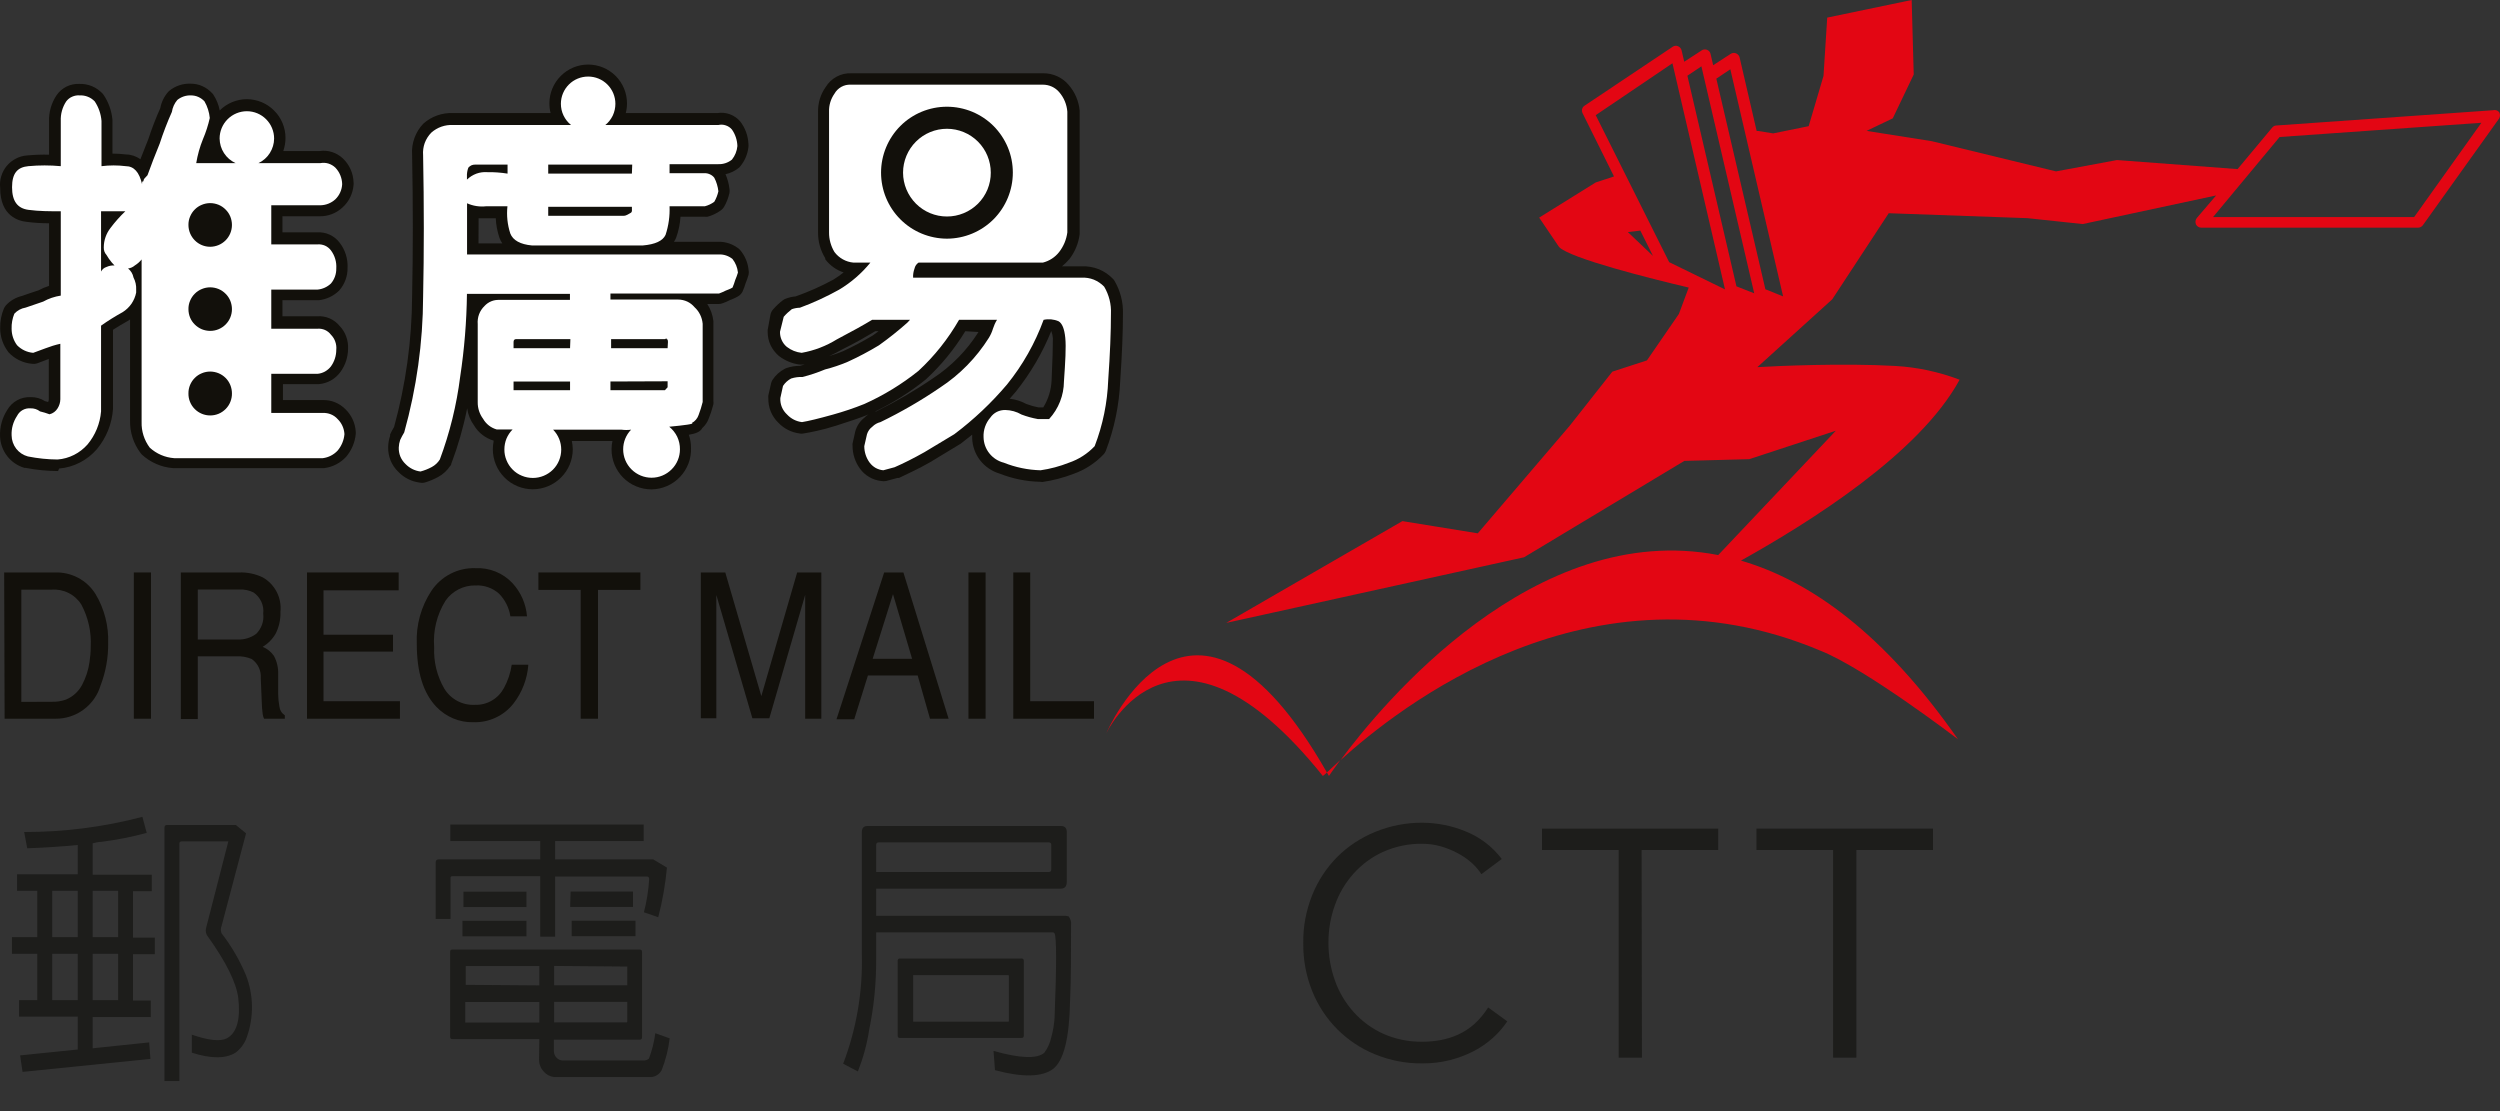
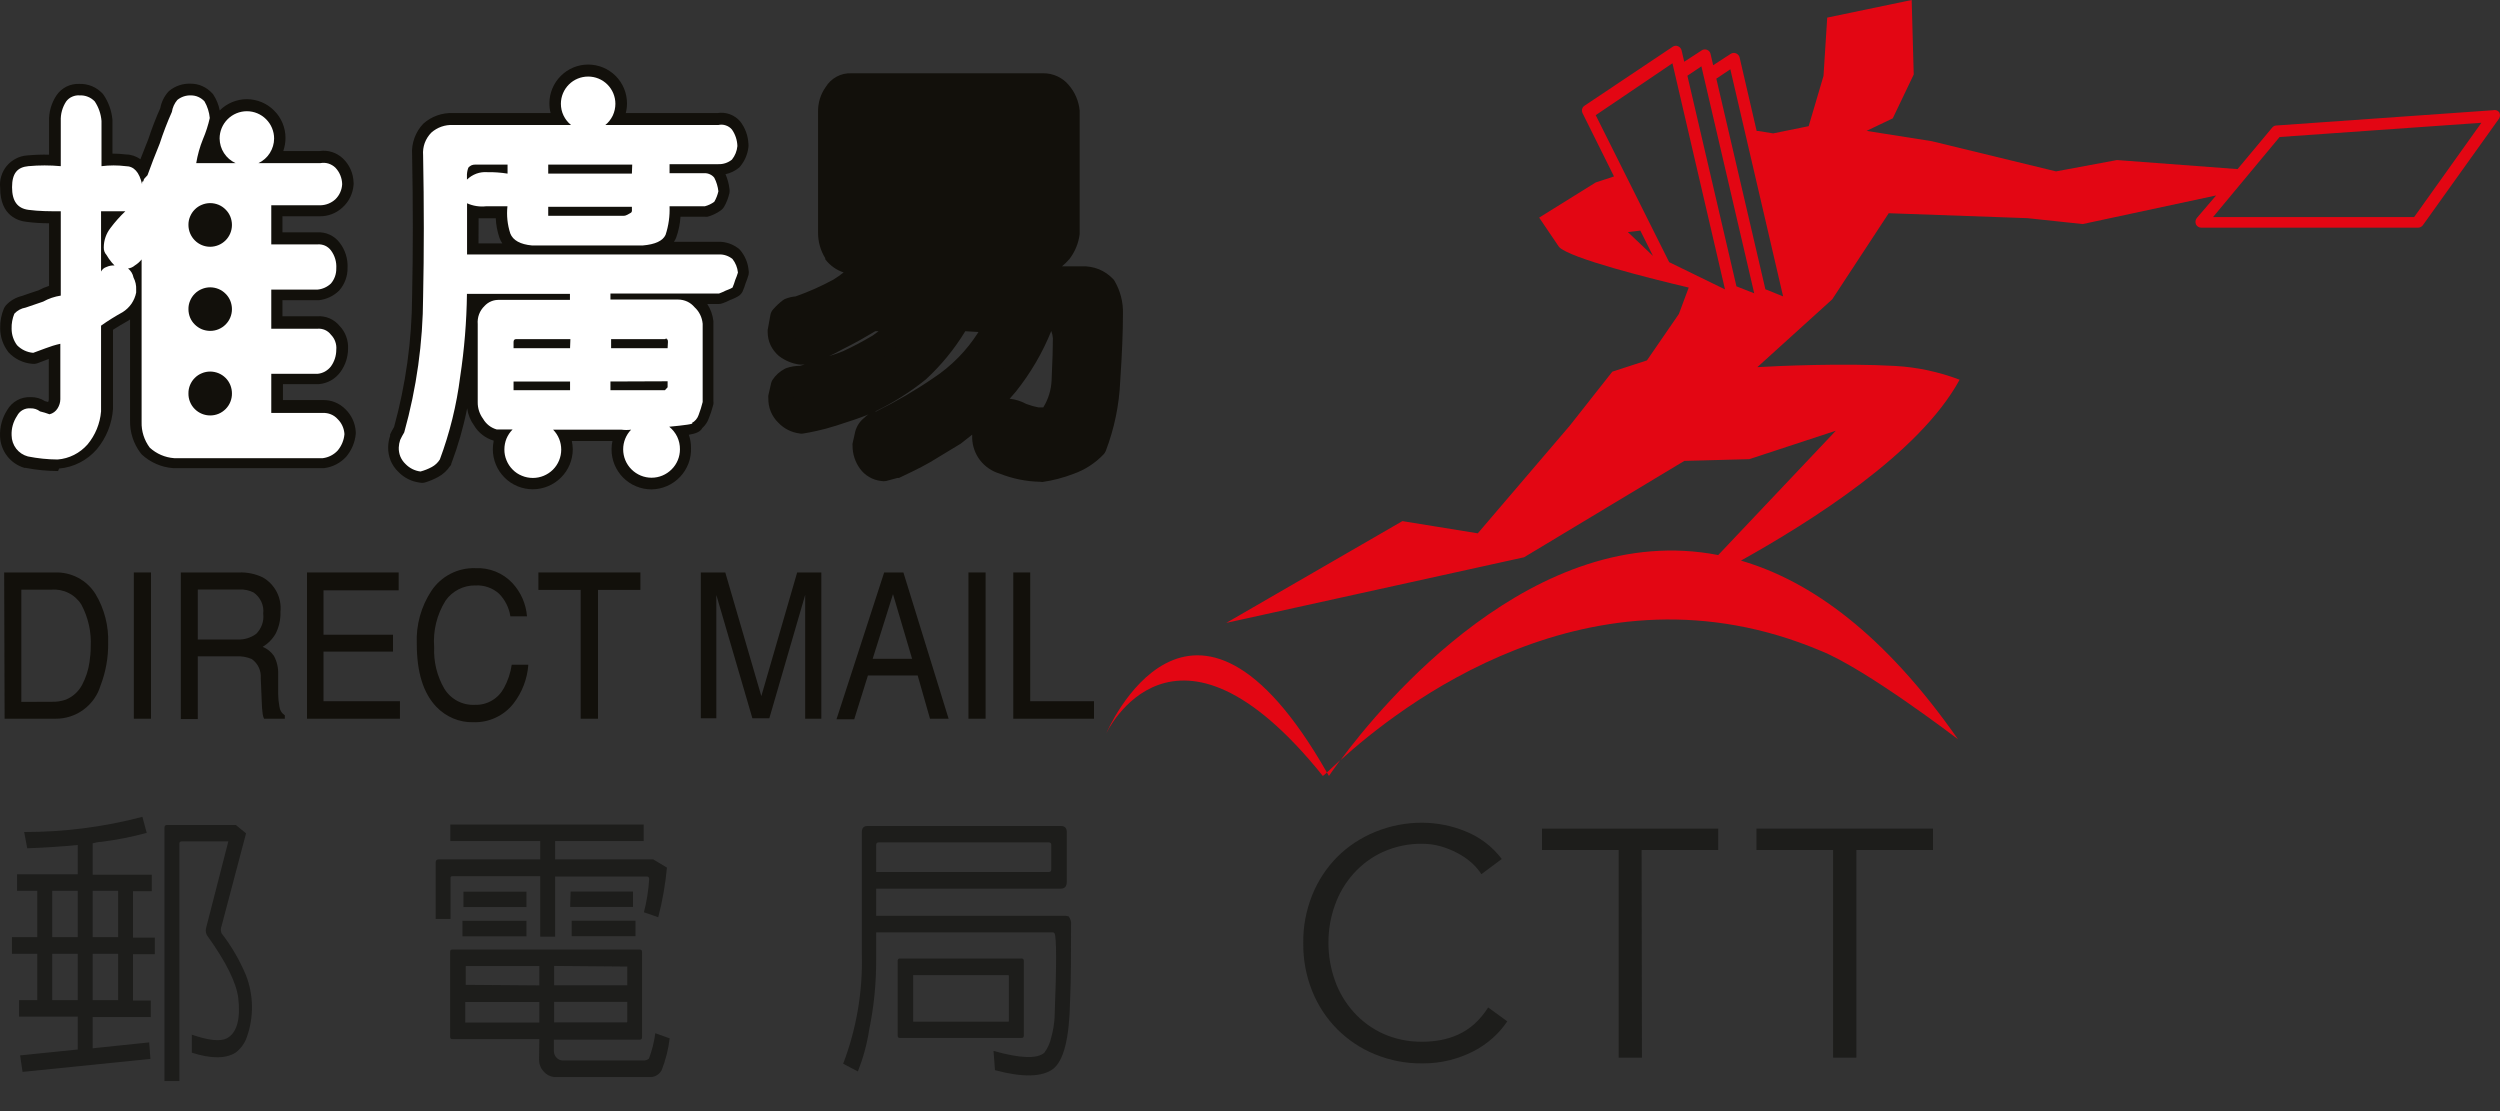
<svg xmlns="http://www.w3.org/2000/svg" width="45" height="20" viewBox="0 0 45 20" fill="none">
  <rect x="0" y="0" width="45" height="20" fill="#333333" stroke="none" />
  <path d="M19.912 13.202C19.912 13.202 21.119 10.616 23.811 13.967C23.837 13.949 23.862 13.928 23.884 13.904C21.434 9.612 19.912 13.202 19.912 13.202Z" fill="#E30613" />
  <path d="M23.921 13.967C23.921 13.967 23.994 13.857 24.124 13.682C24.018 13.778 23.935 13.855 23.884 13.904L23.921 13.967Z" fill="#E30613" />
  <path d="M44.875 1.984L40.974 2.259C40.96 2.259 40.946 2.263 40.934 2.269C40.921 2.276 40.91 2.284 40.901 2.295L40.276 3.044L38.105 2.881L37.008 3.085L34.77 2.541L33.598 2.356L34.07 2.13L34.447 1.341L34.41 0L32.89 0.317L32.823 1.367L32.556 2.271L31.917 2.401L31.649 2.358H31.62L31.313 1.034C31.309 1.017 31.301 1.002 31.289 0.989C31.278 0.976 31.264 0.966 31.248 0.96C31.232 0.954 31.215 0.951 31.198 0.953C31.181 0.955 31.164 0.961 31.15 0.971L30.837 1.174L30.79 0.971C30.786 0.954 30.779 0.939 30.768 0.926C30.757 0.913 30.743 0.904 30.727 0.897C30.711 0.89 30.694 0.888 30.677 0.89C30.66 0.891 30.643 0.898 30.629 0.908L30.316 1.111L30.269 0.908C30.265 0.891 30.257 0.875 30.246 0.862C30.235 0.849 30.22 0.838 30.204 0.832C30.189 0.825 30.172 0.822 30.155 0.824C30.138 0.826 30.122 0.832 30.108 0.842L28.521 1.903C28.5 1.917 28.484 1.939 28.478 1.964C28.472 1.989 28.475 2.016 28.487 2.039L29.052 3.176L28.723 3.284L27.705 3.917L28.063 4.446C28.257 4.649 29.707 5.014 30.397 5.176L30.22 5.651L29.645 6.487L29.022 6.69L28.255 7.663L26.6 9.6L25.243 9.38L22.073 11.212L27.433 10.031L30.318 8.296L31.486 8.265L33.045 7.753L30.928 9.991C27.624 9.35 24.875 12.675 24.13 13.682C25.148 12.76 28.629 9.966 32.772 11.714C33.596 12.044 35.244 13.307 35.244 13.307C33.922 11.415 32.599 10.459 31.337 10.091C32.579 9.397 34.55 8.166 35.273 6.835C34.9 6.693 34.509 6.609 34.111 6.587C33.187 6.534 31.98 6.587 31.632 6.609L32.98 5.388L33.997 3.838L36.496 3.927L37.489 4.033L39.89 3.518L39.542 3.925C39.529 3.941 39.522 3.96 39.519 3.98C39.517 4 39.52 4.021 39.527 4.039C39.536 4.057 39.55 4.072 39.567 4.082C39.584 4.093 39.603 4.098 39.623 4.098H43.526C43.542 4.098 43.559 4.094 43.573 4.086C43.588 4.079 43.601 4.068 43.611 4.055L44.985 2.132C44.995 2.115 45 2.095 45 2.075C45 2.055 44.995 2.036 44.985 2.019C44.972 2.003 44.954 1.991 44.935 1.985C44.915 1.979 44.895 1.979 44.875 1.984ZM31.146 1.247L32.096 5.335L31.777 5.207L30.894 1.416L31.146 1.247ZM30.625 1.194L31.576 5.28L31.256 5.154L30.373 1.363L30.625 1.194ZM30.104 1.139L31.05 5.209L30.045 4.719L28.723 2.073L30.104 1.139ZM29.526 4.151L29.754 4.607L29.301 4.177L29.526 4.151ZM43.455 3.907H39.835L41.033 2.466L44.665 2.21L43.455 3.907Z" fill="#E30613" />
  <path fill-rule="evenodd" clip-rule="evenodd" d="M0.931 12.632C1.018 12.635 1.104 12.622 1.186 12.593C1.312 12.541 1.416 12.446 1.479 12.325C1.546 12.198 1.591 12.06 1.611 11.918C1.625 11.827 1.633 11.735 1.633 11.643C1.648 11.379 1.589 11.116 1.464 10.882C1.408 10.793 1.328 10.72 1.233 10.673C1.139 10.626 1.033 10.605 0.927 10.614H0.384V12.634L0.931 12.632ZM0.075 10.304H0.992C1.136 10.3 1.279 10.333 1.406 10.4C1.533 10.467 1.64 10.567 1.717 10.689C1.879 10.957 1.958 11.267 1.947 11.58C1.95 11.839 1.903 12.097 1.81 12.339C1.758 12.514 1.65 12.666 1.503 12.774C1.357 12.882 1.179 12.939 0.996 12.937H0.083L0.075 10.304Z" fill="#12100B" />
  <path d="M2.718 10.304H2.409V12.937H2.718V10.304Z" fill="#12100B" />
  <path fill-rule="evenodd" clip-rule="evenodd" d="M4.273 11.511C4.394 11.517 4.514 11.481 4.612 11.409C4.659 11.362 4.695 11.305 4.717 11.242C4.739 11.18 4.746 11.113 4.738 11.047C4.747 10.973 4.735 10.899 4.704 10.831C4.673 10.764 4.625 10.706 4.563 10.664C4.485 10.625 4.398 10.607 4.311 10.611H3.56V11.511H4.273ZM3.255 10.304H4.303C4.45 10.299 4.596 10.329 4.728 10.392C4.837 10.453 4.924 10.545 4.981 10.655C5.038 10.766 5.061 10.891 5.048 11.014C5.053 11.148 5.024 11.281 4.964 11.401C4.908 11.501 4.827 11.584 4.728 11.643C4.811 11.677 4.882 11.734 4.932 11.808C4.986 11.91 5.012 12.024 5.007 12.14V12.492C5.008 12.567 5.015 12.642 5.029 12.716C5.033 12.748 5.043 12.779 5.06 12.807C5.077 12.835 5.1 12.858 5.127 12.876V12.937H4.753C4.74 12.909 4.732 12.88 4.728 12.85C4.719 12.782 4.714 12.714 4.712 12.646L4.694 12.209C4.699 12.142 4.687 12.074 4.658 12.013C4.629 11.952 4.584 11.899 4.529 11.861C4.441 11.825 4.347 11.809 4.252 11.814H3.56V12.943H3.255V10.304Z" fill="#12100B" />
  <path fill-rule="evenodd" clip-rule="evenodd" d="M5.526 10.304H7.176V10.626H5.823V11.425H7.074V11.729H5.823V12.622H7.199V12.937H5.526V10.304Z" fill="#12100B" />
  <path fill-rule="evenodd" clip-rule="evenodd" d="M9.223 10.495C9.376 10.66 9.468 10.87 9.486 11.094H9.187C9.163 10.94 9.092 10.798 8.983 10.687C8.926 10.635 8.858 10.595 8.785 10.57C8.712 10.544 8.635 10.534 8.558 10.538C8.452 10.536 8.348 10.56 8.254 10.608C8.16 10.656 8.079 10.726 8.019 10.813C7.863 11.063 7.792 11.356 7.815 11.649C7.803 11.912 7.867 12.173 8 12.4C8.058 12.493 8.14 12.569 8.238 12.62C8.335 12.67 8.444 12.693 8.554 12.687C8.66 12.69 8.764 12.663 8.855 12.609C8.947 12.556 9.021 12.477 9.071 12.384C9.142 12.254 9.19 12.112 9.211 11.965H9.51C9.492 12.218 9.399 12.461 9.244 12.662C9.158 12.772 9.047 12.86 8.921 12.918C8.795 12.977 8.656 13.005 8.517 13C8.393 13.003 8.27 12.979 8.156 12.931C8.042 12.883 7.939 12.812 7.854 12.722C7.619 12.477 7.502 12.1 7.502 11.588C7.487 11.25 7.58 10.916 7.766 10.634C7.853 10.504 7.971 10.399 8.109 10.328C8.248 10.256 8.402 10.222 8.558 10.227C8.682 10.221 8.805 10.242 8.92 10.288C9.035 10.334 9.138 10.405 9.223 10.495Z" fill="#12100B" />
  <path fill-rule="evenodd" clip-rule="evenodd" d="M11.527 10.304V10.618H10.764V12.937H10.452V10.618H9.691V10.304H11.527Z" fill="#12100B" />
  <path fill-rule="evenodd" clip-rule="evenodd" d="M12.615 10.304H13.055L13.704 12.53L14.349 10.304H14.784V12.937H14.493V11.383C14.493 11.328 14.493 11.24 14.493 11.116C14.493 10.992 14.493 10.858 14.493 10.709L13.848 12.929H13.543L12.894 10.709V10.789C12.894 10.854 12.894 10.951 12.894 11.084C12.894 11.216 12.894 11.312 12.894 11.375V12.929H12.615V10.304Z" fill="#12100B" />
  <path fill-rule="evenodd" clip-rule="evenodd" d="M16.418 11.859L16.074 10.695L15.708 11.859H16.418ZM15.915 10.304H16.261L17.075 12.937H16.74L16.518 12.158H15.623L15.376 12.947H15.057L15.915 10.304Z" fill="#12100B" />
  <path d="M17.741 10.304H17.432V12.937H17.741V10.304Z" fill="#12100B" />
  <path fill-rule="evenodd" clip-rule="evenodd" d="M18.239 10.304H18.544V12.622H19.692V12.937H18.239V10.304Z" fill="#12100B" />
  <path fill-rule="evenodd" clip-rule="evenodd" d="M9.079 8.088C9.079 8.022 9.092 7.956 9.117 7.894C9.143 7.833 9.18 7.777 9.227 7.73H8.94C8.837 7.701 8.749 7.632 8.696 7.539C8.632 7.453 8.598 7.349 8.599 7.242V5.834C8.594 5.774 8.602 5.714 8.623 5.657C8.644 5.601 8.678 5.55 8.721 5.508C8.755 5.471 8.796 5.442 8.843 5.423C8.889 5.404 8.939 5.396 8.989 5.398H10.259V5.29H8.405C8.399 5.79 8.358 6.288 8.283 6.782C8.219 7.291 8.096 7.791 7.917 8.271C7.881 8.328 7.832 8.374 7.773 8.406C7.708 8.441 7.64 8.468 7.569 8.487C7.467 8.475 7.372 8.427 7.3 8.353C7.26 8.315 7.227 8.268 7.206 8.217C7.185 8.165 7.176 8.109 7.178 8.054C7.18 8.008 7.188 7.963 7.203 7.919C7.225 7.873 7.249 7.827 7.276 7.783C7.498 6.988 7.613 6.167 7.616 5.341C7.633 4.546 7.633 3.697 7.616 2.794C7.61 2.719 7.62 2.644 7.645 2.574C7.671 2.504 7.712 2.44 7.764 2.387C7.871 2.292 8.011 2.243 8.153 2.25H10.279C10.222 2.205 10.176 2.146 10.144 2.08C10.112 2.014 10.096 1.941 10.096 1.868C10.096 1.738 10.148 1.613 10.24 1.521C10.332 1.429 10.457 1.378 10.587 1.378C10.717 1.378 10.841 1.429 10.933 1.521C11.025 1.613 11.077 1.738 11.077 1.868C11.077 1.941 11.061 2.013 11.03 2.08C10.998 2.146 10.953 2.204 10.896 2.25H12.931C12.975 2.24 13.021 2.242 13.064 2.257C13.107 2.271 13.146 2.297 13.175 2.332C13.236 2.419 13.27 2.523 13.273 2.629C13.265 2.718 13.231 2.803 13.175 2.873C13.106 2.929 13.019 2.958 12.931 2.955H12.052V3.117H12.687C12.719 3.117 12.752 3.125 12.781 3.139C12.811 3.153 12.837 3.173 12.857 3.199C12.897 3.275 12.921 3.358 12.931 3.443C12.916 3.509 12.892 3.573 12.857 3.632C12.806 3.67 12.748 3.697 12.687 3.713H12.052C12.059 3.888 12.035 4.062 11.98 4.228C11.93 4.336 11.793 4.399 11.573 4.418H9.573C9.37 4.399 9.233 4.328 9.185 4.202C9.134 4.044 9.116 3.878 9.134 3.713H8.749C8.632 3.726 8.514 3.707 8.407 3.659V4.58H12.941C13.03 4.577 13.116 4.606 13.185 4.662C13.24 4.732 13.274 4.817 13.283 4.906C13.269 4.952 13.253 4.997 13.234 5.04C13.221 5.087 13.204 5.132 13.185 5.177C13.146 5.198 13.105 5.216 13.063 5.231C13.023 5.251 12.982 5.269 12.941 5.284H10.988V5.392H12.208C12.264 5.392 12.319 5.405 12.37 5.428C12.421 5.452 12.465 5.486 12.501 5.529C12.586 5.606 12.638 5.713 12.648 5.828V7.236C12.629 7.315 12.604 7.393 12.575 7.47C12.554 7.532 12.51 7.584 12.453 7.614C12.514 7.63 12.304 7.657 12.046 7.681C12.107 7.73 12.156 7.792 12.19 7.862C12.223 7.933 12.24 8.01 12.239 8.088C12.239 8.224 12.185 8.354 12.089 8.449C11.993 8.545 11.864 8.599 11.728 8.599C11.593 8.599 11.463 8.545 11.367 8.449C11.271 8.354 11.217 8.224 11.217 8.088C11.217 7.956 11.268 7.829 11.36 7.734C11.303 7.742 11.244 7.742 11.187 7.734H9.956C10.05 7.83 10.102 7.958 10.102 8.092C10.102 8.228 10.049 8.358 9.953 8.454C9.857 8.549 9.727 8.603 9.592 8.603C9.524 8.603 9.457 8.59 9.395 8.564C9.332 8.539 9.275 8.501 9.228 8.453C9.18 8.405 9.142 8.348 9.117 8.285C9.091 8.223 9.078 8.156 9.079 8.088ZM10.261 7.024H9.244V6.867H10.261V7.024ZM10.261 6.267H9.244V6.157C9.244 6.121 9.26 6.104 9.293 6.104H10.267L10.261 6.267ZM12.017 6.863V6.971L11.968 7.024H10.988V6.867L12.017 6.863ZM12.017 6.267H11V6.104H11.974C11.991 6.087 11.999 6.087 11.999 6.104C12.015 6.104 12.023 6.121 12.023 6.157L12.017 6.267ZM9.136 3.125C9.015 3.106 8.894 3.097 8.772 3.099C8.704 3.094 8.637 3.103 8.574 3.126C8.511 3.15 8.453 3.186 8.405 3.233V3.18C8.402 3.125 8.411 3.07 8.43 3.018C8.445 3 8.464 2.986 8.485 2.976C8.506 2.967 8.529 2.962 8.552 2.963H9.136V3.125ZM11.374 3.722C11.374 3.777 11.384 3.815 11.352 3.832C11.319 3.848 11.276 3.884 11.228 3.884H9.868V3.722H11.374ZM11.374 3.125H9.868V2.963H11.38L11.374 3.125Z" fill="#12100B" />
  <path d="M11.726 8.809C11.632 8.809 11.538 8.79 11.451 8.754C11.363 8.718 11.284 8.664 11.217 8.598C11.151 8.531 11.098 8.451 11.062 8.364C11.026 8.276 11.007 8.183 11.008 8.088C11.008 8.038 11.013 7.987 11.024 7.938H10.293C10.304 7.987 10.309 8.038 10.31 8.088C10.309 8.279 10.233 8.462 10.098 8.596C9.963 8.731 9.78 8.807 9.589 8.807C9.495 8.807 9.402 8.788 9.315 8.752C9.227 8.716 9.148 8.663 9.082 8.596C9.015 8.529 8.962 8.45 8.926 8.363C8.89 8.276 8.871 8.183 8.871 8.088C8.871 8.036 8.877 7.983 8.887 7.932C8.738 7.888 8.61 7.789 8.531 7.655C8.466 7.565 8.424 7.46 8.409 7.35C8.341 7.691 8.245 8.026 8.122 8.351C8.122 8.361 8.122 8.373 8.106 8.383C8.05 8.469 7.974 8.539 7.884 8.587C7.807 8.629 7.726 8.662 7.642 8.687C7.613 8.694 7.583 8.694 7.555 8.687C7.408 8.668 7.272 8.6 7.17 8.493C7.11 8.436 7.063 8.367 7.031 8.29C7 8.213 6.985 8.131 6.987 8.048C6.988 7.978 7 7.91 7.022 7.844C7.022 7.844 7.022 7.828 7.022 7.82C7.043 7.774 7.066 7.73 7.093 7.687C7.304 6.92 7.414 6.127 7.418 5.331C7.435 4.538 7.435 3.685 7.418 2.788C7.41 2.685 7.425 2.581 7.46 2.484C7.495 2.387 7.55 2.298 7.622 2.224C7.768 2.095 7.958 2.027 8.153 2.035H9.911C9.896 1.978 9.889 1.919 9.889 1.86C9.889 1.675 9.963 1.498 10.094 1.367C10.224 1.236 10.402 1.162 10.586 1.162C10.772 1.162 10.95 1.235 11.081 1.366C11.212 1.497 11.286 1.675 11.286 1.86C11.286 1.919 11.279 1.978 11.264 2.035H12.916C12.991 2.023 13.068 2.031 13.139 2.057C13.211 2.084 13.274 2.128 13.323 2.185C13.414 2.302 13.466 2.445 13.472 2.592C13.474 2.611 13.474 2.629 13.472 2.647C13.457 2.777 13.405 2.899 13.321 2.999L13.303 3.018C13.232 3.076 13.149 3.116 13.059 3.136C13.095 3.219 13.119 3.306 13.13 3.396C13.135 3.422 13.135 3.449 13.13 3.475C13.11 3.563 13.077 3.648 13.032 3.726C13.018 3.749 12.999 3.769 12.977 3.785C12.905 3.838 12.824 3.877 12.737 3.901C12.719 3.903 12.701 3.903 12.682 3.901H12.249C12.241 4.031 12.214 4.16 12.169 4.283C12.159 4.307 12.146 4.33 12.131 4.352H12.927C13.064 4.348 13.199 4.395 13.305 4.483L13.323 4.501C13.407 4.601 13.46 4.723 13.474 4.853C13.481 4.884 13.481 4.916 13.474 4.947C13.459 4.996 13.443 5.045 13.423 5.093C13.408 5.144 13.389 5.195 13.368 5.244C13.35 5.283 13.319 5.316 13.28 5.337C13.236 5.362 13.19 5.383 13.142 5.4C13.098 5.423 13.053 5.443 13.006 5.459C12.983 5.468 12.959 5.472 12.935 5.472H12.731C12.791 5.564 12.829 5.669 12.841 5.779C12.842 5.788 12.842 5.798 12.841 5.807V7.215C12.844 7.236 12.844 7.256 12.841 7.276L12.827 7.327C12.809 7.397 12.785 7.465 12.758 7.531C12.735 7.597 12.695 7.657 12.642 7.704C12.607 7.771 12.532 7.803 12.399 7.826C12.425 7.901 12.438 7.979 12.438 8.058C12.442 8.154 12.427 8.251 12.393 8.341C12.359 8.431 12.307 8.514 12.241 8.584C12.175 8.654 12.095 8.71 12.006 8.749C11.918 8.787 11.822 8.808 11.726 8.809ZM11.358 7.529C11.398 7.528 11.438 7.539 11.472 7.561C11.506 7.582 11.533 7.614 11.549 7.651C11.567 7.689 11.572 7.731 11.565 7.772C11.558 7.813 11.538 7.851 11.508 7.881C11.455 7.935 11.426 8.008 11.425 8.084C11.425 8.164 11.457 8.241 11.513 8.298C11.569 8.355 11.646 8.387 11.726 8.387C11.766 8.387 11.805 8.38 11.842 8.364C11.879 8.349 11.912 8.327 11.94 8.299C11.969 8.27 11.991 8.237 12.006 8.2C12.021 8.163 12.029 8.124 12.029 8.084C12.029 8.038 12.019 7.993 11.998 7.952C11.978 7.911 11.949 7.874 11.913 7.846C11.88 7.821 11.855 7.786 11.843 7.746C11.83 7.707 11.83 7.664 11.842 7.624C11.853 7.584 11.877 7.548 11.909 7.521C11.941 7.495 11.981 7.479 12.023 7.476C12.2 7.46 12.294 7.447 12.342 7.439H12.353L12.373 7.423C12.373 7.423 12.383 7.398 12.387 7.392C12.405 7.345 12.42 7.296 12.432 7.246C12.433 7.235 12.433 7.224 12.432 7.213V5.85C12.428 5.79 12.401 5.734 12.357 5.693L12.341 5.675C12.324 5.655 12.303 5.638 12.279 5.627C12.255 5.616 12.229 5.61 12.202 5.61H10.981C10.927 5.61 10.876 5.588 10.837 5.55C10.799 5.512 10.778 5.46 10.778 5.406V5.299C10.778 5.245 10.799 5.193 10.837 5.155C10.876 5.117 10.927 5.095 10.981 5.095H12.894L12.955 5.067L12.981 5.054L13.022 5.036L13.036 4.993C13.036 4.985 13.036 4.977 13.036 4.969C13.036 4.951 13.053 4.928 13.061 4.904C13.056 4.876 13.046 4.849 13.032 4.824C13.003 4.807 12.969 4.798 12.935 4.8H8.405C8.351 4.8 8.299 4.779 8.261 4.74C8.223 4.702 8.202 4.651 8.202 4.597V3.675C8.201 3.636 8.212 3.599 8.232 3.566C8.252 3.533 8.281 3.507 8.316 3.49C8.35 3.472 8.389 3.464 8.427 3.467C8.466 3.47 8.503 3.485 8.533 3.508C8.605 3.518 8.678 3.523 8.751 3.522H9.14C9.169 3.522 9.198 3.527 9.224 3.539C9.251 3.551 9.275 3.568 9.294 3.589C9.314 3.611 9.329 3.636 9.338 3.663C9.347 3.69 9.35 3.719 9.347 3.748C9.332 3.885 9.345 4.023 9.386 4.155C9.408 4.21 9.541 4.228 9.589 4.232H11.571C11.761 4.216 11.797 4.165 11.797 4.165C11.837 4.026 11.855 3.881 11.85 3.736C11.85 3.682 11.871 3.63 11.91 3.592C11.948 3.554 12 3.532 12.054 3.532H12.664L12.707 3.512C12.715 3.495 12.721 3.478 12.725 3.459C12.72 3.427 12.712 3.395 12.701 3.364L12.06 3.351C12.006 3.351 11.954 3.33 11.916 3.292C11.878 3.254 11.856 3.202 11.856 3.148V2.985C11.856 2.931 11.878 2.879 11.916 2.841C11.954 2.803 12.006 2.782 12.06 2.782H12.939C12.973 2.784 13.007 2.775 13.036 2.757C13.053 2.727 13.064 2.694 13.069 2.659C13.066 2.606 13.052 2.553 13.028 2.505C13.023 2.497 13.014 2.491 13.005 2.489C12.996 2.486 12.986 2.487 12.977 2.491H10.902C10.857 2.493 10.814 2.481 10.777 2.456C10.74 2.431 10.713 2.394 10.698 2.352C10.684 2.312 10.682 2.268 10.694 2.227C10.705 2.185 10.73 2.149 10.764 2.122C10.796 2.095 10.823 2.062 10.841 2.023C10.86 1.985 10.869 1.943 10.869 1.9C10.869 1.863 10.862 1.827 10.848 1.793C10.834 1.758 10.813 1.727 10.786 1.701C10.76 1.675 10.729 1.654 10.695 1.64C10.66 1.626 10.623 1.619 10.586 1.62C10.512 1.62 10.441 1.649 10.388 1.702C10.335 1.755 10.306 1.826 10.306 1.9C10.305 1.943 10.315 1.985 10.332 2.023C10.351 2.061 10.377 2.095 10.409 2.122C10.444 2.149 10.468 2.185 10.48 2.226C10.492 2.268 10.491 2.312 10.477 2.352C10.462 2.394 10.435 2.431 10.398 2.456C10.361 2.481 10.318 2.493 10.273 2.491H8.161C8.071 2.484 7.981 2.513 7.913 2.572C7.883 2.606 7.861 2.646 7.847 2.69C7.833 2.733 7.829 2.779 7.833 2.824C7.85 3.722 7.85 4.582 7.833 5.376C7.829 6.217 7.711 7.054 7.483 7.864C7.479 7.883 7.471 7.901 7.461 7.917C7.44 7.95 7.422 7.984 7.406 8.019C7.4 8.039 7.396 8.059 7.394 8.08C7.391 8.106 7.394 8.133 7.403 8.158C7.412 8.182 7.427 8.205 7.447 8.223L7.463 8.239C7.49 8.269 7.526 8.29 7.565 8.3C7.601 8.287 7.637 8.27 7.671 8.251C7.694 8.239 7.715 8.223 7.732 8.202C7.9 7.742 8.016 7.264 8.078 6.778C8.151 6.294 8.191 5.806 8.198 5.317C8.198 5.263 8.219 5.211 8.257 5.173C8.295 5.135 8.347 5.113 8.401 5.113H10.255C10.309 5.113 10.361 5.135 10.399 5.173C10.437 5.211 10.458 5.263 10.458 5.317V5.425C10.458 5.479 10.437 5.53 10.399 5.569C10.361 5.607 10.309 5.628 10.255 5.628H8.985C8.908 5.628 8.881 5.655 8.871 5.667C8.866 5.673 8.861 5.678 8.855 5.683C8.843 5.695 8.804 5.73 8.804 5.854V7.262C8.804 7.326 8.824 7.388 8.861 7.439C8.866 7.445 8.871 7.452 8.875 7.46C8.896 7.498 8.931 7.527 8.973 7.541H9.223C9.264 7.54 9.305 7.552 9.339 7.575C9.373 7.598 9.399 7.631 9.414 7.669C9.431 7.707 9.436 7.749 9.428 7.79C9.42 7.831 9.399 7.868 9.37 7.897C9.316 7.952 9.286 8.024 9.284 8.1C9.284 8.181 9.316 8.257 9.372 8.314C9.429 8.371 9.505 8.403 9.585 8.404C9.666 8.404 9.743 8.372 9.8 8.315C9.857 8.258 9.889 8.181 9.889 8.1C9.887 8.024 9.855 7.951 9.801 7.897C9.771 7.868 9.751 7.831 9.743 7.79C9.735 7.749 9.74 7.707 9.756 7.669C9.772 7.631 9.798 7.598 9.833 7.575C9.867 7.552 9.908 7.54 9.95 7.541H11.191C11.209 7.538 11.228 7.538 11.246 7.541H11.364L11.358 7.529ZM8.613 4.381H9.042C9.021 4.351 9.004 4.318 8.991 4.283C8.952 4.169 8.929 4.05 8.924 3.929H8.749C8.7 3.929 8.655 3.929 8.615 3.929L8.613 4.381ZM11.968 7.23H10.987C10.933 7.23 10.882 7.208 10.844 7.17C10.805 7.132 10.784 7.08 10.784 7.026V6.867C10.784 6.813 10.805 6.762 10.844 6.724C10.882 6.685 10.933 6.664 10.987 6.664H12.005C12.059 6.664 12.11 6.685 12.149 6.724C12.187 6.762 12.208 6.813 12.208 6.867V6.975C12.209 7.026 12.19 7.076 12.155 7.114L12.107 7.169C12.071 7.208 12.021 7.232 11.968 7.236V7.23ZM10.261 7.23H9.244C9.19 7.23 9.138 7.208 9.1 7.17C9.061 7.132 9.04 7.08 9.04 7.026V6.867C9.04 6.813 9.061 6.762 9.1 6.724C9.138 6.685 9.19 6.664 9.244 6.664H10.261C10.315 6.664 10.367 6.685 10.405 6.724C10.443 6.762 10.464 6.813 10.464 6.867V7.028C10.465 7.055 10.46 7.082 10.45 7.107C10.44 7.132 10.425 7.155 10.406 7.175C10.387 7.194 10.365 7.209 10.34 7.22C10.315 7.23 10.288 7.236 10.261 7.236V7.23ZM12.017 6.471H10.999C10.946 6.471 10.894 6.449 10.856 6.411C10.818 6.373 10.796 6.321 10.796 6.267V6.104C10.796 6.05 10.818 5.999 10.856 5.96C10.894 5.922 10.946 5.901 10.999 5.901H11.917C11.966 5.883 12.019 5.883 12.068 5.901C12.095 5.912 12.119 5.929 12.139 5.95C12.17 5.976 12.194 6.008 12.21 6.046C12.226 6.083 12.233 6.123 12.231 6.163V6.273C12.231 6.301 12.225 6.328 12.214 6.354C12.203 6.379 12.187 6.402 12.167 6.421C12.148 6.44 12.124 6.455 12.098 6.464C12.072 6.474 12.044 6.478 12.017 6.477V6.471ZM10.261 6.471H9.244C9.19 6.471 9.138 6.449 9.1 6.411C9.061 6.373 9.04 6.321 9.04 6.267V6.157C9.039 6.123 9.045 6.089 9.057 6.057C9.07 6.025 9.088 5.996 9.112 5.971C9.136 5.947 9.165 5.927 9.197 5.914C9.228 5.901 9.262 5.894 9.296 5.895H10.271C10.325 5.895 10.377 5.916 10.415 5.954C10.453 5.993 10.475 6.044 10.475 6.098V6.261C10.476 6.29 10.472 6.318 10.462 6.345C10.452 6.372 10.436 6.396 10.416 6.417C10.396 6.437 10.372 6.453 10.345 6.463C10.318 6.474 10.29 6.478 10.261 6.477V6.471ZM11.233 4.086H9.868C9.814 4.086 9.762 4.064 9.724 4.026C9.686 3.988 9.665 3.936 9.665 3.882V3.72C9.665 3.666 9.686 3.614 9.724 3.576C9.762 3.538 9.814 3.516 9.868 3.516H11.38C11.434 3.516 11.486 3.538 11.524 3.576C11.562 3.614 11.584 3.666 11.584 3.72V3.742C11.589 3.784 11.584 3.827 11.571 3.867C11.558 3.907 11.536 3.943 11.506 3.974C11.472 4.012 11.43 4.043 11.383 4.063C11.336 4.083 11.285 4.093 11.233 4.092V4.086ZM8.405 3.437C8.38 3.436 8.354 3.431 8.33 3.423C8.289 3.407 8.254 3.379 8.23 3.343C8.206 3.306 8.195 3.263 8.198 3.219V3.166C8.194 3.082 8.208 2.998 8.238 2.92C8.248 2.899 8.26 2.88 8.275 2.863C8.31 2.824 8.352 2.793 8.4 2.772C8.448 2.751 8.499 2.74 8.552 2.741H9.136C9.19 2.741 9.241 2.762 9.28 2.8C9.318 2.839 9.339 2.89 9.339 2.944V3.107C9.339 3.138 9.332 3.168 9.319 3.196C9.306 3.223 9.287 3.248 9.264 3.268C9.24 3.287 9.213 3.301 9.183 3.308C9.154 3.316 9.123 3.318 9.093 3.313C8.985 3.294 8.875 3.286 8.765 3.288C8.615 3.288 8.562 3.339 8.562 3.355C8.544 3.381 8.521 3.402 8.494 3.417C8.467 3.432 8.436 3.441 8.405 3.443V3.437ZM11.38 3.327H9.868C9.814 3.327 9.762 3.305 9.724 3.267C9.686 3.229 9.665 3.177 9.665 3.123V2.961C9.665 2.907 9.686 2.855 9.724 2.817C9.762 2.779 9.814 2.757 9.868 2.757H11.38C11.434 2.757 11.486 2.779 11.524 2.817C11.562 2.855 11.584 2.907 11.584 2.961V3.123C11.584 3.151 11.58 3.178 11.57 3.203C11.56 3.229 11.545 3.252 11.526 3.271C11.507 3.291 11.484 3.306 11.459 3.317C11.434 3.328 11.407 3.333 11.38 3.333V3.327Z" fill="#12100B" />
  <path fill-rule="evenodd" clip-rule="evenodd" d="M9.079 8.088C9.079 8.022 9.092 7.956 9.117 7.894C9.143 7.833 9.18 7.777 9.227 7.73H8.94C8.837 7.701 8.749 7.632 8.696 7.539C8.632 7.453 8.598 7.349 8.599 7.242V5.834C8.594 5.774 8.602 5.714 8.623 5.657C8.644 5.601 8.678 5.55 8.721 5.508C8.755 5.471 8.796 5.442 8.843 5.423C8.889 5.404 8.939 5.396 8.989 5.398H10.259V5.29H8.405C8.399 5.79 8.358 6.288 8.283 6.782C8.219 7.291 8.096 7.791 7.917 8.271C7.881 8.328 7.832 8.374 7.773 8.406C7.708 8.441 7.64 8.468 7.569 8.487C7.467 8.475 7.372 8.427 7.3 8.353C7.26 8.315 7.227 8.268 7.206 8.217C7.185 8.165 7.176 8.109 7.178 8.054C7.18 8.008 7.188 7.963 7.203 7.919C7.225 7.873 7.249 7.827 7.276 7.783C7.498 6.988 7.613 6.167 7.616 5.341C7.633 4.546 7.633 3.697 7.616 2.794C7.61 2.719 7.62 2.644 7.645 2.574C7.671 2.504 7.712 2.44 7.764 2.387C7.871 2.292 8.011 2.243 8.153 2.25H10.279C10.222 2.205 10.176 2.146 10.144 2.08C10.112 2.014 10.096 1.941 10.096 1.868C10.096 1.738 10.148 1.613 10.24 1.521C10.332 1.429 10.457 1.378 10.587 1.378C10.717 1.378 10.841 1.429 10.933 1.521C11.025 1.613 11.077 1.738 11.077 1.868C11.077 1.941 11.061 2.013 11.03 2.08C10.998 2.146 10.953 2.204 10.896 2.25H12.931C12.975 2.24 13.021 2.242 13.064 2.257C13.107 2.271 13.146 2.297 13.175 2.332C13.236 2.419 13.27 2.523 13.273 2.629C13.265 2.718 13.231 2.803 13.175 2.873C13.106 2.929 13.019 2.958 12.931 2.955H12.052V3.117H12.687C12.719 3.117 12.752 3.125 12.781 3.139C12.811 3.153 12.837 3.173 12.857 3.199C12.897 3.275 12.921 3.358 12.931 3.443C12.916 3.509 12.892 3.573 12.857 3.632C12.806 3.67 12.748 3.697 12.687 3.713H12.052C12.059 3.888 12.035 4.062 11.98 4.228C11.93 4.336 11.793 4.399 11.573 4.418H9.573C9.37 4.399 9.233 4.328 9.185 4.202C9.134 4.044 9.116 3.878 9.134 3.713H8.749C8.632 3.726 8.514 3.707 8.407 3.659V4.58H12.941C13.03 4.577 13.116 4.606 13.185 4.662C13.24 4.732 13.274 4.817 13.283 4.906C13.269 4.952 13.253 4.997 13.234 5.04C13.221 5.087 13.204 5.132 13.185 5.177C13.146 5.198 13.105 5.216 13.063 5.231C13.023 5.251 12.982 5.269 12.941 5.284H10.988V5.392H12.208C12.264 5.392 12.319 5.405 12.37 5.428C12.421 5.452 12.465 5.486 12.501 5.529C12.586 5.606 12.638 5.713 12.648 5.828V7.236C12.629 7.315 12.604 7.393 12.575 7.47C12.554 7.532 12.51 7.584 12.453 7.614C12.514 7.63 12.304 7.657 12.046 7.681C12.107 7.73 12.156 7.792 12.19 7.862C12.223 7.933 12.24 8.01 12.239 8.088C12.239 8.224 12.185 8.354 12.089 8.449C11.993 8.545 11.864 8.599 11.728 8.599C11.593 8.599 11.463 8.545 11.367 8.449C11.271 8.354 11.217 8.224 11.217 8.088C11.217 7.956 11.268 7.829 11.36 7.734C11.303 7.742 11.244 7.742 11.187 7.734H9.956C10.05 7.83 10.102 7.958 10.102 8.092C10.102 8.228 10.049 8.358 9.953 8.454C9.857 8.549 9.727 8.603 9.592 8.603C9.524 8.603 9.457 8.59 9.395 8.564C9.332 8.539 9.275 8.501 9.228 8.453C9.18 8.405 9.142 8.348 9.117 8.285C9.091 8.223 9.078 8.156 9.079 8.088ZM10.261 7.024H9.244V6.867H10.261V7.024ZM10.261 6.267H9.244V6.157C9.244 6.121 9.26 6.104 9.293 6.104H10.267L10.261 6.267ZM12.017 6.863V6.971L11.968 7.024H10.988V6.867L12.017 6.863ZM12.017 6.267H11V6.104H11.974C11.991 6.087 11.999 6.087 11.999 6.104C12.015 6.104 12.023 6.121 12.023 6.157L12.017 6.267ZM9.136 3.125C9.015 3.106 8.894 3.097 8.772 3.099C8.704 3.094 8.637 3.103 8.574 3.126C8.511 3.15 8.453 3.186 8.405 3.233V3.18C8.402 3.125 8.411 3.07 8.43 3.018C8.445 3 8.464 2.986 8.485 2.976C8.506 2.967 8.529 2.962 8.552 2.963H9.136V3.125ZM11.374 3.722C11.374 3.777 11.384 3.815 11.352 3.832C11.319 3.848 11.276 3.884 11.228 3.884H9.868V3.722H11.374ZM11.374 3.125H9.868V2.963H11.38L11.374 3.125Z" fill="white" />
  <path fill-rule="evenodd" clip-rule="evenodd" d="M3.953 2.493C3.953 2.363 4.005 2.238 4.097 2.146C4.189 2.054 4.314 2.002 4.444 2.002C4.574 2.002 4.698 2.054 4.79 2.146C4.882 2.238 4.934 2.363 4.934 2.493C4.934 2.585 4.907 2.676 4.857 2.755C4.808 2.833 4.737 2.896 4.653 2.936H5.768C5.816 2.927 5.866 2.93 5.912 2.944C5.959 2.959 6.002 2.984 6.037 3.018C6.113 3.098 6.157 3.204 6.159 3.315C6.154 3.418 6.111 3.515 6.037 3.587C5.963 3.655 5.868 3.693 5.768 3.695H4.883V4.399H5.713C5.76 4.395 5.807 4.403 5.849 4.421C5.892 4.44 5.929 4.47 5.957 4.507C6.027 4.601 6.061 4.716 6.053 4.833C6.055 4.931 6.021 5.028 5.957 5.103C5.891 5.166 5.805 5.205 5.713 5.213H4.883V5.917H5.713C5.76 5.913 5.807 5.921 5.849 5.939C5.892 5.958 5.929 5.988 5.957 6.025C5.992 6.06 6.019 6.103 6.035 6.15C6.052 6.197 6.058 6.246 6.053 6.296C6.053 6.403 6.02 6.507 5.957 6.595C5.928 6.633 5.891 6.664 5.849 6.688C5.807 6.711 5.761 6.725 5.713 6.729H4.883V7.433H5.811C5.861 7.431 5.91 7.439 5.956 7.458C6.003 7.477 6.044 7.506 6.077 7.543C6.151 7.615 6.194 7.711 6.2 7.814C6.191 7.923 6.148 8.027 6.077 8.111C6.007 8.186 5.913 8.234 5.811 8.247H3.135C2.971 8.235 2.817 8.169 2.696 8.058C2.596 7.925 2.544 7.762 2.549 7.596V4.67C2.515 4.713 2.474 4.749 2.427 4.778C2.393 4.808 2.35 4.827 2.305 4.833C2.356 4.873 2.391 4.931 2.403 4.995C2.438 5.062 2.455 5.137 2.451 5.213V5.266C2.437 5.338 2.408 5.406 2.367 5.467C2.325 5.527 2.271 5.579 2.209 5.618C2.075 5.692 1.944 5.773 1.819 5.862V7.405C1.801 7.624 1.716 7.832 1.575 8.001C1.437 8.157 1.245 8.255 1.037 8.271C0.858 8.27 0.678 8.251 0.502 8.216C0.419 8.194 0.345 8.145 0.292 8.077C0.239 8.008 0.21 7.924 0.209 7.838C0.203 7.713 0.238 7.59 0.307 7.486C0.329 7.442 0.364 7.405 0.407 7.381C0.45 7.357 0.5 7.346 0.549 7.35C0.611 7.348 0.671 7.367 0.72 7.405C0.778 7.419 0.835 7.436 0.891 7.457C0.921 7.45 0.95 7.437 0.975 7.418C1 7.4 1.021 7.376 1.037 7.35C1.068 7.301 1.085 7.245 1.086 7.187V6.188C0.995 6.208 0.906 6.236 0.82 6.269L0.598 6.351C0.487 6.342 0.384 6.293 0.307 6.214C0.243 6.128 0.209 6.024 0.209 5.917C0.206 5.824 0.223 5.732 0.258 5.647C0.312 5.588 0.383 5.55 0.461 5.537L0.777 5.429C0.875 5.374 0.983 5.338 1.094 5.321V3.803C0.891 3.803 0.706 3.803 0.51 3.777C0.315 3.75 0.217 3.622 0.217 3.37C0.217 3.117 0.315 3.009 0.51 2.991C0.705 2.973 0.9 2.973 1.094 2.991V2.177C1.089 2.052 1.123 1.929 1.192 1.825C1.22 1.788 1.257 1.758 1.3 1.74C1.343 1.721 1.39 1.713 1.436 1.717C1.486 1.715 1.536 1.723 1.582 1.742C1.629 1.76 1.67 1.789 1.705 1.825C1.775 1.93 1.817 2.051 1.827 2.177V2.991C1.972 2.973 2.119 2.973 2.264 2.991C2.411 2.991 2.508 3.099 2.557 3.315C2.557 3.28 2.557 3.262 2.582 3.262C2.583 3.241 2.591 3.221 2.606 3.207L2.655 3.154C2.72 2.973 2.793 2.784 2.875 2.584C2.938 2.39 3.011 2.2 3.094 2.014C3.106 1.935 3.14 1.86 3.192 1.799C3.261 1.743 3.348 1.714 3.436 1.717C3.482 1.717 3.528 1.726 3.57 1.745C3.612 1.764 3.65 1.791 3.681 1.825C3.734 1.917 3.766 2.019 3.776 2.124C3.747 2.254 3.706 2.381 3.654 2.503C3.597 2.642 3.557 2.788 3.532 2.936H4.24C4.155 2.897 4.083 2.835 4.032 2.756C3.981 2.678 3.954 2.586 3.953 2.493ZM2.256 3.803C2.159 3.895 2.07 3.995 1.99 4.102C1.911 4.203 1.868 4.326 1.868 4.454C1.866 4.504 1.883 4.552 1.916 4.588C1.944 4.637 1.976 4.682 2.012 4.725L2.061 4.778C2.011 4.775 1.961 4.785 1.916 4.806C1.895 4.812 1.876 4.823 1.859 4.837C1.842 4.851 1.829 4.868 1.819 4.888V3.803H2.256Z" fill="#12100B" />
  <path d="M1.045 8.479C0.85 8.478 0.655 8.459 0.463 8.422H0.441C0.318 8.386 0.21 8.313 0.131 8.212C0.052 8.111 0.007 7.988 0.001 7.86C-0.007 7.691 0.038 7.523 0.13 7.38C0.172 7.307 0.233 7.246 0.308 7.205C0.382 7.164 0.466 7.145 0.551 7.148C0.642 7.146 0.732 7.171 0.809 7.22L0.866 7.236C0.873 7.223 0.878 7.208 0.878 7.193V6.461L0.675 6.538C0.642 6.55 0.607 6.553 0.573 6.548C0.414 6.533 0.266 6.461 0.156 6.345L0.142 6.326C0.052 6.205 0.003 6.058 0.003 5.907C0.001 5.785 0.023 5.664 0.071 5.551C0.08 5.531 0.093 5.513 0.107 5.496C0.184 5.412 0.285 5.353 0.396 5.327C0.488 5.295 0.585 5.26 0.691 5.227C0.752 5.194 0.816 5.167 0.883 5.146V4.019C0.747 4.019 0.615 4.011 0.486 3.994C0.341 3.98 0.003 3.895 0.003 3.384C-0.005 3.314 0.001 3.242 0.022 3.174C0.042 3.106 0.075 3.043 0.12 2.988C0.165 2.934 0.221 2.889 0.284 2.856C0.346 2.823 0.415 2.803 0.486 2.798C0.618 2.786 0.75 2.781 0.883 2.784V2.187C0.877 2.019 0.925 1.853 1.019 1.713C1.064 1.648 1.125 1.595 1.196 1.559C1.267 1.524 1.346 1.507 1.426 1.51C1.505 1.507 1.584 1.522 1.657 1.552C1.73 1.583 1.795 1.629 1.849 1.687L1.863 1.705C1.954 1.839 2.009 1.994 2.024 2.155V2.765C2.106 2.765 2.187 2.77 2.268 2.78C2.361 2.781 2.452 2.812 2.527 2.867C2.571 2.751 2.62 2.627 2.671 2.501C2.733 2.313 2.804 2.128 2.885 1.947C2.905 1.839 2.954 1.737 3.027 1.654L3.048 1.634C3.154 1.547 3.289 1.502 3.426 1.506C3.501 1.505 3.575 1.52 3.644 1.551C3.712 1.582 3.773 1.627 3.823 1.683C3.831 1.689 3.837 1.696 3.841 1.705C3.897 1.791 3.936 1.887 3.955 1.988C4.084 1.859 4.259 1.786 4.441 1.785C4.626 1.785 4.804 1.859 4.934 1.99C5.065 2.12 5.139 2.298 5.139 2.483C5.139 2.563 5.125 2.643 5.099 2.719H5.75C5.826 2.707 5.904 2.713 5.977 2.737C6.05 2.76 6.117 2.8 6.173 2.853C6.291 2.965 6.359 3.12 6.364 3.282C6.366 3.298 6.366 3.315 6.364 3.331C6.351 3.488 6.279 3.634 6.161 3.738C6.05 3.84 5.904 3.895 5.754 3.893H5.084V4.182H5.707C5.785 4.177 5.863 4.191 5.934 4.224C6.005 4.257 6.067 4.306 6.114 4.369C6.214 4.498 6.264 4.659 6.256 4.823C6.258 4.972 6.204 5.117 6.106 5.229C6.006 5.328 5.876 5.389 5.738 5.404H5.084V5.693H5.707C5.784 5.687 5.861 5.7 5.932 5.73C6.003 5.761 6.066 5.808 6.114 5.868C6.166 5.922 6.206 5.986 6.231 6.056C6.257 6.126 6.269 6.201 6.265 6.275C6.265 6.426 6.217 6.573 6.128 6.695C6.084 6.756 6.026 6.808 5.961 6.846C5.895 6.883 5.821 6.907 5.746 6.914H5.715H5.093V7.201H5.813C5.888 7.199 5.964 7.213 6.034 7.242C6.104 7.271 6.167 7.314 6.22 7.368C6.327 7.473 6.392 7.613 6.403 7.763C6.405 7.78 6.405 7.798 6.403 7.816C6.388 7.966 6.327 8.108 6.23 8.223C6.127 8.334 5.989 8.406 5.839 8.426H3.113C2.903 8.41 2.705 8.323 2.551 8.18L2.531 8.156C2.403 7.987 2.336 7.779 2.341 7.567V5.75L2.317 5.767C2.207 5.828 2.114 5.885 2.034 5.936V7.36C2.016 7.627 1.914 7.881 1.743 8.086C1.57 8.286 1.327 8.411 1.064 8.434L1.045 8.479ZM0.551 8.015C0.711 8.044 0.874 8.06 1.037 8.062C1.186 8.047 1.324 7.974 1.42 7.858C1.53 7.724 1.597 7.56 1.611 7.386V5.86C1.611 5.828 1.618 5.796 1.632 5.767C1.647 5.738 1.668 5.713 1.694 5.693C1.825 5.601 1.961 5.517 2.101 5.441C2.173 5.397 2.227 5.328 2.252 5.248V5.211C2.256 5.173 2.248 5.135 2.232 5.101C2.221 5.081 2.213 5.06 2.207 5.038C2.205 5.023 2.199 5.009 2.189 4.998C2.177 4.989 2.166 4.979 2.156 4.967C2.129 4.98 2.099 4.986 2.069 4.985C2.052 4.983 2.035 4.983 2.018 4.985H2.002C1.979 5.021 1.946 5.05 1.907 5.066C1.868 5.082 1.825 5.086 1.784 5.077C1.737 5.068 1.695 5.042 1.664 5.005C1.634 4.968 1.618 4.921 1.619 4.873V3.789C1.619 3.735 1.641 3.683 1.679 3.645C1.717 3.607 1.769 3.585 1.823 3.585H2.26C2.304 3.583 2.347 3.594 2.384 3.619C2.421 3.643 2.449 3.678 2.464 3.72C2.479 3.759 2.482 3.803 2.472 3.844C2.462 3.885 2.439 3.922 2.407 3.95C2.319 4.032 2.239 4.122 2.166 4.218C2.115 4.282 2.087 4.362 2.087 4.444L2.105 4.471C2.127 4.507 2.152 4.542 2.179 4.574L2.228 4.629C2.248 4.621 2.269 4.615 2.291 4.611L2.311 4.599L2.335 4.582C2.36 4.562 2.383 4.54 2.405 4.515C2.432 4.484 2.469 4.462 2.51 4.453C2.551 4.443 2.594 4.447 2.632 4.462C2.672 4.477 2.706 4.503 2.73 4.538C2.754 4.572 2.767 4.614 2.767 4.656V7.582C2.763 7.696 2.795 7.808 2.858 7.903C2.942 7.973 3.045 8.016 3.153 8.025H5.799C5.848 8.017 5.895 7.993 5.931 7.958C5.966 7.912 5.988 7.857 5.996 7.799C5.993 7.758 5.977 7.719 5.951 7.688L5.931 7.667C5.916 7.653 5.898 7.642 5.878 7.635C5.859 7.628 5.838 7.626 5.817 7.629H4.883C4.829 7.629 4.777 7.607 4.739 7.569C4.701 7.531 4.679 7.479 4.679 7.425V6.721C4.679 6.667 4.701 6.615 4.739 6.577C4.777 6.539 4.829 6.518 4.883 6.518H5.697C5.731 6.514 5.763 6.498 5.786 6.473C5.826 6.421 5.848 6.357 5.847 6.292C5.847 6.218 5.831 6.186 5.823 6.18C5.809 6.167 5.796 6.153 5.786 6.137C5.786 6.125 5.742 6.121 5.715 6.121H4.883C4.829 6.121 4.777 6.099 4.739 6.061C4.701 6.023 4.679 5.971 4.679 5.917V5.213C4.679 5.159 4.701 5.107 4.739 5.069C4.777 5.031 4.829 5.01 4.883 5.01H5.697C5.735 5.006 5.773 4.993 5.805 4.971C5.836 4.934 5.851 4.887 5.847 4.839C5.853 4.773 5.838 4.707 5.803 4.652L5.786 4.631C5.786 4.619 5.744 4.613 5.713 4.613H4.883C4.829 4.613 4.777 4.592 4.739 4.553C4.701 4.515 4.679 4.463 4.679 4.409V3.705C4.679 3.651 4.701 3.6 4.739 3.562C4.777 3.523 4.829 3.502 4.883 3.502H5.76C5.784 3.502 5.808 3.497 5.831 3.487C5.853 3.477 5.873 3.463 5.89 3.445C5.921 3.413 5.939 3.371 5.941 3.327C5.925 3.217 5.896 3.193 5.896 3.193C5.849 3.15 5.823 3.152 5.799 3.156H4.645C4.598 3.157 4.551 3.142 4.514 3.112C4.477 3.083 4.451 3.042 4.441 2.995C4.43 2.949 4.435 2.9 4.456 2.858C4.477 2.815 4.512 2.781 4.555 2.761C4.604 2.738 4.644 2.702 4.673 2.656C4.701 2.611 4.716 2.558 4.716 2.505C4.716 2.43 4.686 2.359 4.634 2.306C4.581 2.254 4.51 2.224 4.435 2.224C4.398 2.224 4.361 2.231 4.327 2.245C4.293 2.259 4.262 2.28 4.235 2.306C4.209 2.332 4.188 2.363 4.174 2.397C4.16 2.431 4.152 2.468 4.152 2.505C4.152 2.558 4.168 2.611 4.196 2.656C4.224 2.702 4.265 2.738 4.313 2.761C4.357 2.781 4.392 2.815 4.412 2.858C4.433 2.9 4.438 2.949 4.427 2.995C4.417 3.042 4.391 3.083 4.354 3.112C4.317 3.142 4.271 3.157 4.224 3.156H3.516C3.486 3.157 3.457 3.151 3.43 3.139C3.403 3.127 3.378 3.109 3.359 3.087C3.339 3.065 3.325 3.038 3.316 3.01C3.308 2.981 3.306 2.951 3.31 2.922C3.335 2.756 3.38 2.593 3.444 2.438C3.487 2.338 3.522 2.235 3.55 2.131C3.542 2.074 3.525 2.019 3.499 1.968C3.489 1.957 3.476 1.949 3.463 1.944C3.449 1.939 3.435 1.937 3.42 1.937C3.385 1.935 3.35 1.944 3.32 1.962C3.301 1.993 3.288 2.027 3.282 2.063C3.279 2.08 3.274 2.097 3.267 2.112C3.19 2.292 3.122 2.475 3.064 2.662C2.978 2.865 2.905 3.069 2.842 3.235C2.834 3.261 2.82 3.285 2.801 3.305L2.771 3.339C2.765 3.357 2.757 3.373 2.746 3.388C2.735 3.427 2.712 3.462 2.68 3.487C2.649 3.513 2.61 3.529 2.569 3.532C2.519 3.538 2.469 3.525 2.428 3.496C2.387 3.466 2.358 3.423 2.348 3.374C2.348 3.335 2.307 3.211 2.256 3.211H2.238C2.109 3.197 1.978 3.197 1.849 3.211C1.82 3.215 1.79 3.212 1.762 3.203C1.734 3.195 1.708 3.18 1.686 3.16C1.664 3.141 1.647 3.117 1.635 3.09C1.623 3.064 1.617 3.035 1.617 3.005V2.187C1.609 2.105 1.582 2.025 1.54 1.953C1.525 1.941 1.508 1.932 1.49 1.927C1.472 1.921 1.453 1.919 1.434 1.921C1.434 1.921 1.373 1.921 1.363 1.937C1.318 2.007 1.296 2.09 1.302 2.173V2.987C1.302 3.016 1.295 3.045 1.284 3.071C1.272 3.097 1.254 3.121 1.233 3.14C1.211 3.16 1.186 3.175 1.159 3.184C1.132 3.194 1.103 3.197 1.074 3.195C0.892 3.176 0.708 3.176 0.526 3.195C0.474 3.195 0.423 3.195 0.423 3.366C0.423 3.537 0.48 3.569 0.526 3.569C0.718 3.587 0.909 3.596 1.092 3.596C1.146 3.596 1.198 3.617 1.236 3.655C1.274 3.693 1.296 3.745 1.296 3.799V5.317C1.296 5.367 1.278 5.415 1.246 5.452C1.213 5.49 1.168 5.514 1.119 5.52C1.031 5.534 0.947 5.563 0.87 5.606L0.834 5.62L0.524 5.726H0.498C0.476 5.731 0.454 5.739 0.435 5.75C0.422 5.8 0.416 5.852 0.417 5.903C0.416 5.962 0.434 6.02 0.467 6.068C0.499 6.095 0.538 6.113 0.579 6.121L0.746 6.06C0.842 6.023 0.941 5.993 1.041 5.97C1.072 5.963 1.103 5.963 1.133 5.97C1.164 5.977 1.192 5.991 1.216 6.011C1.241 6.03 1.261 6.055 1.275 6.083C1.289 6.111 1.296 6.142 1.296 6.174V7.173C1.294 7.268 1.268 7.36 1.218 7.441C1.157 7.542 1.059 7.614 0.946 7.645C0.905 7.658 0.86 7.658 0.819 7.645C0.775 7.629 0.724 7.612 0.665 7.596C0.64 7.589 0.617 7.578 0.596 7.563C0.59 7.558 0.582 7.554 0.575 7.552C0.567 7.549 0.559 7.548 0.551 7.549C0.504 7.549 0.498 7.561 0.49 7.576L0.476 7.6C0.432 7.669 0.412 7.749 0.417 7.83C0.414 7.872 0.426 7.913 0.451 7.946C0.475 7.98 0.511 8.004 0.551 8.015Z" fill="#12100B" />
  <path fill-rule="evenodd" clip-rule="evenodd" d="M3.953 2.493C3.953 2.363 4.005 2.238 4.097 2.146C4.189 2.054 4.314 2.002 4.444 2.002C4.574 2.002 4.698 2.054 4.79 2.146C4.882 2.238 4.934 2.363 4.934 2.493C4.934 2.585 4.907 2.676 4.857 2.755C4.808 2.833 4.737 2.896 4.653 2.936H5.768C5.816 2.927 5.866 2.93 5.912 2.944C5.959 2.959 6.002 2.984 6.037 3.018C6.113 3.098 6.157 3.204 6.159 3.315C6.154 3.418 6.111 3.515 6.037 3.587C5.963 3.655 5.868 3.693 5.768 3.695H4.883V4.399H5.713C5.76 4.395 5.807 4.403 5.849 4.421C5.892 4.44 5.929 4.47 5.957 4.507C6.027 4.601 6.061 4.716 6.053 4.833C6.055 4.931 6.021 5.028 5.957 5.103C5.891 5.166 5.805 5.205 5.713 5.213H4.883V5.917H5.713C5.76 5.913 5.807 5.921 5.849 5.939C5.892 5.958 5.929 5.988 5.957 6.025C5.992 6.06 6.019 6.103 6.035 6.15C6.052 6.197 6.058 6.246 6.053 6.296C6.053 6.403 6.02 6.507 5.957 6.595C5.928 6.633 5.891 6.664 5.849 6.688C5.807 6.711 5.761 6.725 5.713 6.729H4.883V7.433H5.811C5.861 7.431 5.91 7.439 5.956 7.458C6.003 7.477 6.044 7.506 6.077 7.543C6.151 7.615 6.194 7.711 6.2 7.814C6.191 7.923 6.148 8.027 6.077 8.111C6.007 8.186 5.913 8.234 5.811 8.247H3.135C2.971 8.235 2.817 8.169 2.696 8.058C2.596 7.925 2.544 7.762 2.549 7.596V4.67C2.515 4.713 2.474 4.749 2.427 4.778C2.393 4.808 2.35 4.827 2.305 4.833C2.356 4.873 2.391 4.931 2.403 4.995C2.438 5.062 2.455 5.137 2.451 5.213V5.266C2.437 5.338 2.408 5.406 2.367 5.467C2.325 5.527 2.271 5.579 2.209 5.618C2.075 5.692 1.944 5.773 1.819 5.862V7.405C1.801 7.624 1.716 7.832 1.575 8.001C1.437 8.157 1.245 8.255 1.037 8.271C0.858 8.27 0.678 8.251 0.502 8.216C0.419 8.194 0.345 8.145 0.292 8.077C0.239 8.008 0.21 7.924 0.209 7.838C0.203 7.713 0.238 7.59 0.307 7.486C0.329 7.442 0.364 7.405 0.407 7.381C0.45 7.357 0.5 7.346 0.549 7.35C0.611 7.348 0.671 7.367 0.72 7.405C0.778 7.419 0.835 7.436 0.891 7.457C0.921 7.45 0.95 7.437 0.975 7.418C1 7.4 1.021 7.376 1.037 7.35C1.068 7.301 1.085 7.245 1.086 7.187V6.188C0.995 6.208 0.906 6.236 0.82 6.269L0.598 6.351C0.487 6.342 0.384 6.293 0.307 6.214C0.243 6.128 0.209 6.024 0.209 5.917C0.206 5.824 0.223 5.732 0.258 5.647C0.312 5.588 0.383 5.55 0.461 5.537L0.777 5.429C0.875 5.374 0.983 5.338 1.094 5.321V3.803C0.891 3.803 0.706 3.803 0.51 3.777C0.315 3.75 0.217 3.622 0.217 3.37C0.217 3.117 0.315 3.009 0.51 2.991C0.705 2.973 0.9 2.973 1.094 2.991V2.177C1.089 2.052 1.123 1.929 1.192 1.825C1.22 1.788 1.257 1.758 1.3 1.74C1.343 1.721 1.39 1.713 1.436 1.717C1.486 1.715 1.536 1.723 1.582 1.742C1.629 1.76 1.67 1.789 1.705 1.825C1.775 1.93 1.817 2.051 1.827 2.177V2.991C1.972 2.973 2.119 2.973 2.264 2.991C2.411 2.991 2.508 3.099 2.557 3.315C2.557 3.28 2.557 3.262 2.582 3.262C2.583 3.241 2.591 3.221 2.606 3.207L2.655 3.154C2.72 2.973 2.793 2.784 2.875 2.584C2.938 2.39 3.011 2.2 3.094 2.014C3.106 1.935 3.14 1.86 3.192 1.799C3.261 1.743 3.348 1.714 3.436 1.717C3.482 1.717 3.528 1.726 3.57 1.745C3.612 1.764 3.65 1.791 3.681 1.825C3.734 1.917 3.766 2.019 3.776 2.124C3.747 2.254 3.706 2.381 3.654 2.503C3.597 2.642 3.557 2.788 3.532 2.936H4.24C4.155 2.897 4.083 2.835 4.032 2.756C3.981 2.678 3.954 2.586 3.953 2.493ZM2.256 3.803C2.159 3.895 2.07 3.995 1.99 4.102C1.911 4.203 1.868 4.326 1.868 4.454C1.866 4.504 1.883 4.552 1.916 4.588C1.944 4.637 1.976 4.682 2.012 4.725L2.061 4.778C2.011 4.775 1.961 4.785 1.916 4.806C1.895 4.812 1.876 4.823 1.859 4.837C1.842 4.851 1.829 4.868 1.819 4.888V3.803H2.256ZM3.392 4.049C3.391 3.998 3.401 3.946 3.421 3.899C3.441 3.851 3.469 3.807 3.506 3.771C3.542 3.734 3.586 3.705 3.634 3.686C3.681 3.666 3.733 3.656 3.784 3.656C3.836 3.656 3.887 3.667 3.934 3.686C3.982 3.706 4.025 3.735 4.061 3.772C4.098 3.808 4.126 3.851 4.146 3.899C4.165 3.947 4.175 3.998 4.175 4.049C4.175 4.153 4.134 4.253 4.061 4.326C3.987 4.4 3.888 4.441 3.784 4.442C3.68 4.442 3.58 4.401 3.507 4.327C3.433 4.253 3.392 4.153 3.392 4.049ZM3.392 5.565C3.391 5.513 3.401 5.462 3.421 5.415C3.441 5.367 3.469 5.323 3.506 5.287C3.542 5.25 3.586 5.221 3.634 5.202C3.681 5.182 3.733 5.172 3.784 5.172C3.836 5.172 3.887 5.183 3.934 5.202C3.982 5.222 4.025 5.251 4.061 5.288C4.098 5.324 4.126 5.367 4.146 5.415C4.165 5.463 4.175 5.514 4.175 5.565C4.175 5.669 4.134 5.768 4.061 5.841C3.987 5.915 3.888 5.956 3.784 5.956C3.733 5.956 3.682 5.946 3.634 5.927C3.587 5.907 3.543 5.878 3.507 5.842C3.47 5.806 3.441 5.763 3.421 5.715C3.402 5.668 3.392 5.617 3.392 5.565ZM3.392 7.081C3.391 7.029 3.401 6.978 3.421 6.93C3.441 6.883 3.469 6.839 3.506 6.803C3.542 6.766 3.586 6.737 3.634 6.718C3.681 6.698 3.733 6.688 3.784 6.688C3.836 6.688 3.887 6.699 3.934 6.718C3.982 6.738 4.025 6.767 4.061 6.803C4.098 6.84 4.126 6.883 4.146 6.931C4.165 6.979 4.175 7.03 4.175 7.081C4.176 7.133 4.166 7.184 4.147 7.232C4.128 7.281 4.099 7.324 4.063 7.361C4.026 7.398 3.983 7.428 3.935 7.448C3.887 7.468 3.836 7.478 3.784 7.478C3.732 7.478 3.681 7.468 3.633 7.448C3.585 7.428 3.541 7.399 3.505 7.362C3.468 7.325 3.439 7.281 3.42 7.233C3.4 7.185 3.391 7.133 3.392 7.081Z" fill="white" />
  <path fill-rule="evenodd" clip-rule="evenodd" d="M19.997 5.647C20.005 5.476 19.962 5.307 19.875 5.16C19.823 5.106 19.76 5.063 19.69 5.034C19.619 5.006 19.544 4.994 19.468 4.998H16.436C16.433 4.942 16.442 4.887 16.461 4.835C16.47 4.791 16.496 4.752 16.534 4.727H18.772C18.889 4.697 18.992 4.63 19.065 4.536C19.145 4.433 19.195 4.312 19.212 4.184V2.01C19.202 1.881 19.151 1.757 19.065 1.658C19.029 1.616 18.984 1.582 18.934 1.559C18.883 1.536 18.828 1.524 18.772 1.524H15.313C15.254 1.521 15.195 1.535 15.143 1.564C15.092 1.593 15.049 1.635 15.02 1.687C14.954 1.781 14.919 1.895 14.923 2.01V4.184C14.922 4.308 14.956 4.43 15.02 4.536C15.06 4.59 15.112 4.635 15.171 4.668C15.23 4.701 15.295 4.721 15.362 4.727H15.667C15.51 4.92 15.32 5.085 15.106 5.213C14.878 5.34 14.642 5.449 14.398 5.539C14.348 5.54 14.3 5.549 14.253 5.565C14.2 5.606 14.151 5.651 14.107 5.702L14.04 5.972C14.039 6.024 14.049 6.074 14.07 6.121C14.091 6.168 14.122 6.21 14.162 6.243C14.239 6.303 14.332 6.341 14.43 6.351C14.655 6.311 14.869 6.229 15.063 6.109C15.34 5.964 15.551 5.846 15.698 5.757H16.38L16.331 5.809C16.168 5.954 15.997 6.09 15.82 6.216C15.638 6.326 15.451 6.425 15.258 6.513C15.126 6.569 14.99 6.615 14.851 6.65C14.719 6.705 14.583 6.751 14.444 6.786C14.376 6.783 14.307 6.792 14.241 6.813C14.181 6.844 14.131 6.89 14.094 6.947L14.046 7.165C14.043 7.22 14.052 7.276 14.073 7.327C14.094 7.378 14.127 7.424 14.168 7.462C14.238 7.537 14.333 7.586 14.436 7.598C14.548 7.58 14.735 7.535 14.996 7.462C15.186 7.409 15.374 7.346 15.557 7.272C15.906 7.116 16.234 6.915 16.532 6.676C16.821 6.409 17.067 6.099 17.263 5.757H17.946C17.915 5.807 17.891 5.861 17.873 5.917C17.856 5.975 17.831 6.029 17.8 6.08C17.575 6.438 17.276 6.744 16.923 6.975C16.581 7.209 16.221 7.417 15.848 7.598C15.794 7.611 15.743 7.639 15.704 7.679C15.657 7.713 15.623 7.761 15.606 7.816L15.557 8.031C15.557 8.138 15.591 8.243 15.655 8.329C15.684 8.367 15.72 8.399 15.762 8.423C15.805 8.446 15.851 8.461 15.899 8.465L16.103 8.41C16.266 8.339 16.445 8.249 16.64 8.139L17.177 7.816C17.526 7.554 17.845 7.253 18.127 6.92C18.409 6.571 18.631 6.178 18.785 5.757C18.875 5.737 18.97 5.746 19.055 5.783C19.118 5.82 19.159 5.917 19.175 6.08C19.192 6.243 19.175 6.524 19.151 6.866C19.149 7.117 19.054 7.358 18.884 7.543H18.681C18.581 7.525 18.483 7.498 18.388 7.462C18.299 7.41 18.198 7.382 18.095 7.38C18.042 7.379 17.99 7.391 17.943 7.414C17.896 7.438 17.856 7.473 17.826 7.517C17.742 7.614 17.698 7.74 17.704 7.869C17.706 7.975 17.742 8.078 17.809 8.161C17.875 8.244 17.967 8.303 18.07 8.329C18.28 8.413 18.504 8.459 18.73 8.465C18.905 8.44 19.076 8.394 19.24 8.329C19.417 8.269 19.576 8.167 19.704 8.031C19.851 7.65 19.933 7.247 19.948 6.839C19.981 6.37 19.997 5.972 19.997 5.647Z" fill="#12100B" />
  <path d="M18.72 8.672C18.47 8.667 18.223 8.616 17.991 8.524C17.852 8.483 17.73 8.399 17.641 8.284C17.553 8.17 17.503 8.03 17.499 7.885C17.499 7.864 17.499 7.844 17.499 7.824C17.432 7.879 17.362 7.932 17.295 7.985L16.742 8.32C16.538 8.436 16.347 8.524 16.182 8.603H16.154L15.95 8.658C15.921 8.664 15.892 8.664 15.863 8.658C15.787 8.65 15.713 8.626 15.647 8.587C15.58 8.549 15.523 8.496 15.478 8.434C15.393 8.316 15.346 8.173 15.346 8.027C15.344 8.012 15.344 7.997 15.346 7.983L15.395 7.765C15.421 7.669 15.478 7.583 15.556 7.521C15.579 7.498 15.604 7.478 15.631 7.46C15.49 7.519 15.301 7.582 15.047 7.663C14.793 7.744 14.581 7.783 14.461 7.803C14.439 7.808 14.417 7.808 14.396 7.803C14.249 7.785 14.113 7.717 14.011 7.61C13.951 7.553 13.905 7.483 13.873 7.406C13.842 7.33 13.828 7.247 13.83 7.165C13.828 7.149 13.828 7.133 13.83 7.118L13.879 6.902C13.883 6.88 13.892 6.86 13.903 6.841C13.959 6.755 14.036 6.685 14.127 6.638L14.156 6.625C14.233 6.599 14.315 6.585 14.398 6.585L14.483 6.562H14.447C14.428 6.564 14.41 6.564 14.392 6.562C14.257 6.545 14.129 6.491 14.021 6.408C13.958 6.355 13.907 6.289 13.871 6.215C13.836 6.14 13.818 6.059 13.818 5.976C13.817 5.964 13.817 5.952 13.818 5.94L13.867 5.669C13.874 5.631 13.891 5.596 13.918 5.567C13.971 5.506 14.03 5.451 14.095 5.402C14.11 5.391 14.127 5.382 14.145 5.376C14.202 5.354 14.262 5.34 14.322 5.335C14.555 5.253 14.78 5.153 14.996 5.036C15.062 4.996 15.125 4.952 15.185 4.904C15.053 4.86 14.937 4.777 14.854 4.666C14.853 4.66 14.853 4.654 14.854 4.647C14.769 4.509 14.724 4.35 14.725 4.188V2.014C14.722 1.854 14.769 1.698 14.862 1.567C14.91 1.488 14.978 1.424 15.059 1.38C15.14 1.336 15.232 1.315 15.324 1.319H18.783C18.867 1.318 18.951 1.337 19.029 1.372C19.106 1.407 19.175 1.458 19.23 1.522C19.347 1.653 19.418 1.818 19.434 1.992V4.188C19.435 4.196 19.435 4.205 19.434 4.214C19.414 4.378 19.35 4.533 19.249 4.664C19.208 4.711 19.164 4.754 19.116 4.794H19.468C19.574 4.789 19.68 4.807 19.779 4.846C19.877 4.886 19.965 4.947 20.038 5.024C20.046 5.032 20.052 5.041 20.058 5.05C20.166 5.232 20.22 5.44 20.213 5.651C20.213 5.978 20.197 6.371 20.164 6.857C20.146 7.288 20.058 7.714 19.904 8.117C19.895 8.138 19.883 8.158 19.867 8.176C19.716 8.336 19.529 8.457 19.322 8.53C19.141 8.599 18.954 8.649 18.762 8.676L18.72 8.672ZM18.087 7.59C18.067 7.588 18.048 7.591 18.03 7.6C18.012 7.609 17.998 7.622 17.987 7.639L17.973 7.657C17.927 7.714 17.903 7.787 17.906 7.86C17.907 7.923 17.929 7.983 17.969 8.031C18.009 8.079 18.064 8.111 18.125 8.123C18.311 8.197 18.508 8.24 18.707 8.249C18.862 8.224 19.014 8.183 19.161 8.127C19.295 8.081 19.417 8.007 19.519 7.909C19.642 7.557 19.71 7.189 19.723 6.817C19.755 6.34 19.77 5.956 19.77 5.638C19.775 5.514 19.748 5.389 19.69 5.278C19.656 5.249 19.617 5.226 19.574 5.212C19.532 5.198 19.487 5.193 19.442 5.197H16.437C16.383 5.197 16.331 5.175 16.293 5.137C16.255 5.099 16.233 5.047 16.233 4.993C16.23 4.914 16.243 4.834 16.27 4.759C16.294 4.668 16.353 4.59 16.435 4.542C16.466 4.523 16.502 4.513 16.538 4.513H18.762C18.826 4.488 18.882 4.446 18.925 4.393C18.972 4.325 19.004 4.247 19.017 4.165V2.019C19.009 1.935 18.977 1.857 18.923 1.793C18.906 1.772 18.885 1.756 18.861 1.744C18.837 1.733 18.811 1.727 18.785 1.728H15.326C15.303 1.725 15.279 1.729 15.259 1.74C15.239 1.751 15.222 1.768 15.212 1.789C15.165 1.852 15.141 1.928 15.143 2.006V4.179C15.142 4.262 15.163 4.344 15.206 4.416C15.228 4.443 15.256 4.466 15.287 4.483C15.319 4.499 15.353 4.51 15.389 4.513H15.667C15.707 4.513 15.746 4.524 15.779 4.545C15.812 4.567 15.838 4.597 15.855 4.633C15.872 4.669 15.879 4.708 15.874 4.747C15.869 4.786 15.853 4.823 15.828 4.853C15.657 5.065 15.451 5.246 15.218 5.388C14.979 5.521 14.731 5.635 14.475 5.73C14.435 5.738 14.395 5.745 14.355 5.748L14.304 5.795L14.27 5.984C14.271 6.004 14.277 6.022 14.286 6.04C14.295 6.057 14.307 6.072 14.322 6.084C14.363 6.111 14.409 6.129 14.457 6.137C14.643 6.095 14.821 6.022 14.984 5.921C15.261 5.777 15.47 5.661 15.611 5.575C15.643 5.554 15.681 5.543 15.72 5.543H16.402C16.443 5.542 16.483 5.553 16.517 5.576C16.551 5.598 16.577 5.63 16.593 5.667C16.61 5.704 16.616 5.745 16.609 5.784C16.602 5.824 16.584 5.861 16.557 5.891L16.508 5.946C16.503 5.952 16.497 5.957 16.491 5.962C16.323 6.112 16.147 6.252 15.963 6.381C15.771 6.5 15.573 6.606 15.368 6.699C15.227 6.758 15.08 6.807 14.931 6.843C14.791 6.901 14.648 6.948 14.502 6.983H14.453C14.416 6.979 14.379 6.979 14.343 6.983C14.329 6.992 14.316 7.002 14.304 7.014L14.272 7.165C14.27 7.187 14.274 7.21 14.283 7.231C14.292 7.253 14.305 7.271 14.322 7.287L14.337 7.303C14.369 7.335 14.41 7.357 14.455 7.366C14.562 7.346 14.731 7.305 14.957 7.242C15.183 7.179 15.364 7.11 15.492 7.061C15.823 6.91 16.134 6.72 16.418 6.495C16.682 6.246 16.909 5.96 17.092 5.647C17.11 5.615 17.136 5.588 17.167 5.57C17.199 5.552 17.234 5.543 17.271 5.543H17.954C17.991 5.542 18.028 5.552 18.06 5.571C18.092 5.589 18.118 5.616 18.136 5.649C18.154 5.68 18.163 5.715 18.163 5.75C18.163 5.786 18.154 5.821 18.136 5.852C18.114 5.889 18.096 5.928 18.083 5.968C18.06 6.039 18.029 6.107 17.991 6.172C17.749 6.556 17.428 6.884 17.049 7.134C16.699 7.374 16.331 7.587 15.948 7.771L15.916 7.785C15.898 7.789 15.882 7.796 15.867 7.805L15.838 7.832C15.828 7.838 15.819 7.848 15.816 7.86L15.777 8.037C15.78 8.094 15.8 8.149 15.834 8.194C15.852 8.215 15.875 8.23 15.901 8.237L16.034 8.2C16.184 8.133 16.355 8.046 16.54 7.944L17.069 7.622C17.399 7.373 17.701 7.087 17.969 6.772C18.234 6.44 18.444 6.067 18.591 5.669C18.604 5.635 18.624 5.605 18.652 5.582C18.679 5.558 18.713 5.543 18.748 5.537C18.879 5.51 19.016 5.524 19.139 5.577C19.214 5.63 19.275 5.701 19.317 5.782C19.36 5.863 19.382 5.954 19.383 6.045C19.384 6.052 19.384 6.059 19.383 6.066C19.383 6.245 19.383 6.497 19.357 6.861C19.355 7.17 19.234 7.466 19.019 7.687C18.981 7.721 18.933 7.739 18.882 7.738H18.679H18.64C18.529 7.717 18.419 7.687 18.313 7.649L18.284 7.635C18.226 7.605 18.161 7.589 18.095 7.59H18.087ZM17.375 5.962C17.18 6.283 16.942 6.574 16.666 6.829C16.385 7.056 16.078 7.249 15.753 7.407H15.769C16.126 7.231 16.47 7.031 16.799 6.806C17.126 6.591 17.403 6.308 17.613 5.976L17.375 5.962ZM18.691 7.333H18.779C18.87 7.186 18.922 7.017 18.929 6.843C18.944 6.509 18.952 6.259 18.952 6.09C18.949 6.045 18.939 6 18.923 5.958C18.765 6.351 18.549 6.719 18.284 7.051L18.174 7.177C18.28 7.189 18.382 7.221 18.475 7.272C18.548 7.299 18.623 7.32 18.699 7.335L18.691 7.333ZM15.755 5.962C15.608 6.049 15.413 6.165 15.159 6.29C15.077 6.336 15 6.375 14.925 6.41C15.011 6.384 15.096 6.354 15.179 6.32C15.361 6.235 15.54 6.141 15.712 6.037L15.814 5.962H15.755Z" fill="#12100B" />
-   <path fill-rule="evenodd" clip-rule="evenodd" d="M16.255 3.107C16.255 2.898 16.339 2.697 16.487 2.549C16.635 2.401 16.835 2.318 17.045 2.318C17.254 2.318 17.455 2.401 17.603 2.549C17.751 2.697 17.834 2.898 17.834 3.107C17.835 3.211 17.814 3.314 17.775 3.41C17.735 3.506 17.677 3.593 17.604 3.666C17.53 3.739 17.443 3.798 17.347 3.837C17.251 3.877 17.149 3.897 17.045 3.897C16.835 3.897 16.635 3.814 16.487 3.666C16.339 3.517 16.255 3.317 16.255 3.107ZM15.859 3.107C15.859 2.793 15.984 2.491 16.206 2.268C16.428 2.046 16.73 1.921 17.045 1.921C17.201 1.921 17.355 1.952 17.499 2.011C17.643 2.071 17.774 2.158 17.884 2.268C17.994 2.379 18.081 2.509 18.141 2.653C18.201 2.797 18.231 2.951 18.231 3.107C18.231 3.422 18.106 3.724 17.884 3.947C17.661 4.17 17.36 4.295 17.045 4.296C16.73 4.295 16.428 4.17 16.206 3.947C15.983 3.724 15.859 3.422 15.859 3.107ZM19.997 5.647C20.005 5.476 19.962 5.307 19.875 5.16C19.823 5.106 19.76 5.063 19.69 5.034C19.619 5.006 19.544 4.994 19.468 4.998H16.436C16.433 4.942 16.442 4.887 16.461 4.835C16.47 4.791 16.496 4.752 16.534 4.727H18.772C18.889 4.697 18.992 4.63 19.065 4.536C19.145 4.433 19.195 4.312 19.212 4.184V2.01C19.202 1.881 19.151 1.757 19.065 1.658C19.029 1.616 18.984 1.582 18.934 1.559C18.883 1.536 18.828 1.524 18.772 1.524H15.313C15.254 1.521 15.195 1.535 15.143 1.564C15.092 1.593 15.049 1.635 15.02 1.687C14.954 1.781 14.919 1.895 14.923 2.01V4.184C14.922 4.308 14.956 4.43 15.02 4.536C15.06 4.59 15.112 4.635 15.171 4.668C15.23 4.701 15.295 4.721 15.362 4.727H15.667C15.51 4.92 15.32 5.085 15.106 5.213C14.878 5.34 14.642 5.449 14.398 5.539C14.348 5.54 14.3 5.549 14.253 5.565C14.2 5.606 14.151 5.651 14.107 5.702L14.04 5.972C14.039 6.024 14.049 6.074 14.07 6.121C14.091 6.168 14.122 6.21 14.162 6.243C14.239 6.303 14.332 6.341 14.43 6.351C14.655 6.311 14.869 6.229 15.063 6.109C15.34 5.964 15.551 5.846 15.698 5.757H16.38L16.331 5.809C16.168 5.954 15.997 6.09 15.82 6.216C15.638 6.326 15.451 6.425 15.258 6.513C15.126 6.569 14.99 6.615 14.851 6.65C14.719 6.705 14.583 6.751 14.444 6.786C14.376 6.783 14.307 6.792 14.241 6.813C14.181 6.844 14.131 6.89 14.094 6.947L14.046 7.165C14.043 7.22 14.052 7.276 14.073 7.327C14.094 7.378 14.127 7.424 14.168 7.462C14.238 7.537 14.333 7.586 14.436 7.598C14.548 7.58 14.735 7.535 14.996 7.462C15.186 7.409 15.374 7.346 15.557 7.272C15.906 7.116 16.234 6.915 16.532 6.676C16.821 6.409 17.067 6.099 17.263 5.757H17.946C17.915 5.807 17.891 5.861 17.873 5.917C17.856 5.975 17.831 6.029 17.8 6.08C17.575 6.438 17.276 6.744 16.923 6.975C16.581 7.209 16.221 7.417 15.848 7.598C15.794 7.611 15.743 7.639 15.704 7.679C15.657 7.713 15.623 7.761 15.606 7.816L15.557 8.031C15.557 8.138 15.591 8.243 15.655 8.329C15.684 8.367 15.72 8.399 15.762 8.423C15.805 8.446 15.851 8.461 15.899 8.465L16.103 8.41C16.266 8.339 16.445 8.249 16.64 8.139L17.177 7.816C17.526 7.554 17.845 7.253 18.127 6.92C18.409 6.571 18.631 6.178 18.785 5.757C18.875 5.737 18.97 5.746 19.055 5.783C19.118 5.82 19.159 5.917 19.175 6.08C19.192 6.243 19.175 6.524 19.151 6.866C19.149 7.117 19.054 7.358 18.884 7.543H18.681C18.581 7.525 18.483 7.498 18.388 7.462C18.299 7.41 18.198 7.382 18.095 7.38C18.042 7.379 17.99 7.391 17.943 7.414C17.896 7.438 17.856 7.473 17.826 7.517C17.742 7.614 17.698 7.74 17.704 7.869C17.706 7.975 17.742 8.078 17.809 8.161C17.875 8.244 17.967 8.303 18.07 8.329C18.28 8.413 18.504 8.459 18.73 8.465C18.905 8.44 19.076 8.394 19.24 8.329C19.417 8.269 19.576 8.167 19.704 8.031C19.851 7.65 19.933 7.247 19.948 6.839C19.981 6.37 19.997 5.972 19.997 5.647Z" fill="white" />
  <path d="M1.399 18.891V18.299H0.343V18.002H0.671V17.168H0.215V16.868H0.671V16.034H0.307V15.737H1.399V15.21C1.096 15.239 0.789 15.259 0.49 15.269L0.435 14.976C1.153 14.978 1.869 14.886 2.563 14.703L2.641 14.992C2.373 15.064 2.101 15.118 1.827 15.153C1.77 15.153 1.715 15.169 1.668 15.18V15.745H2.732V16.042H2.394V16.877H2.787V17.176H2.394V18.01H2.714V18.307H1.668V18.869L2.685 18.763L2.708 19.06L0.406 19.294L0.362 18.997L1.399 18.891ZM1.399 16.868V16.034H0.94V16.868H1.399ZM1.399 18.002V17.168H0.94V18.002H1.399ZM1.668 16.034V16.868H2.126V16.034H1.668ZM1.668 17.168V18.002H2.126V17.168H1.668ZM4.11 15.145H3.263C3.253 15.146 3.244 15.151 3.238 15.158C3.231 15.166 3.228 15.176 3.229 15.186V19.459H2.96V14.901C2.96 14.866 2.974 14.85 3.005 14.85H4.246L4.429 15L3.988 16.669C3.971 16.711 3.971 16.757 3.988 16.799C4.168 17.032 4.316 17.287 4.429 17.558C4.566 17.914 4.571 18.306 4.444 18.665C4.406 18.778 4.335 18.876 4.24 18.948C4.061 19.059 3.798 19.059 3.453 18.948V18.624C3.756 18.728 3.967 18.751 4.085 18.689C4.264 18.59 4.332 18.348 4.289 17.963C4.252 17.682 4.067 17.31 3.729 16.84C3.706 16.802 3.698 16.757 3.707 16.714L4.11 15.145Z" fill="#1D1D1B" />
  <path d="M9.724 15.772H8.139C8.12 15.772 8.11 15.782 8.11 15.802V16.541H7.842V15.523C7.842 15.487 7.862 15.469 7.892 15.469H9.724V15.139H8.106V14.842H11.586V15.139H9.992V15.469H11.759L12.005 15.617C11.977 15.919 11.925 16.217 11.848 16.51L11.59 16.421C11.641 16.226 11.673 16.026 11.685 15.825C11.685 15.794 11.671 15.778 11.649 15.778H9.992V16.86H9.724V15.772ZM9.708 18.704H8.139C8.114 18.704 8.102 18.688 8.102 18.659V17.131C8.102 17.105 8.116 17.092 8.139 17.092H11.516C11.545 17.092 11.557 17.109 11.557 17.131V18.669C11.557 18.698 11.545 18.714 11.516 18.714H9.97V18.918C9.969 18.962 9.986 19.005 10.017 19.038C10.044 19.067 10.081 19.085 10.121 19.088H11.598C11.629 19.087 11.658 19.075 11.681 19.054C11.737 18.907 11.775 18.754 11.795 18.598L12.054 18.69C12.031 18.887 11.982 19.081 11.909 19.265C11.89 19.3 11.863 19.33 11.829 19.351C11.796 19.373 11.758 19.385 11.718 19.387H9.97C9.896 19.377 9.828 19.339 9.781 19.282C9.73 19.226 9.703 19.153 9.703 19.078L9.708 18.704ZM8.324 16.575H9.476V16.854H8.324V16.575ZM8.342 16.05H9.476V16.327H8.342V16.05ZM9.708 17.737V17.389H8.383V17.727L9.708 17.737ZM9.708 18.405V18.036H8.375V18.39C8.375 18.401 8.375 18.405 8.375 18.405H9.708ZM9.974 17.387V17.735H11.291V17.398C11.291 17.398 11.291 17.398 11.276 17.398L9.974 17.387ZM9.974 18.034V18.403H11.276C11.278 18.403 11.28 18.403 11.282 18.402C11.284 18.402 11.286 18.401 11.287 18.399C11.289 18.398 11.29 18.396 11.29 18.394C11.291 18.392 11.291 18.39 11.291 18.388V18.034H9.974ZM10.271 16.048H11.394V16.325H10.263L10.271 16.048ZM10.29 16.573H11.439V16.852H10.29V16.573Z" fill="#1D1D1B" />
  <path d="M15.771 16.783V17.288C15.772 17.707 15.73 18.126 15.645 18.537C15.606 18.794 15.537 19.045 15.442 19.286L15.177 19.147C15.416 18.52 15.53 17.853 15.513 17.182V14.978C15.513 14.905 15.547 14.868 15.615 14.868H19.098C19.167 14.868 19.202 14.905 19.202 14.978V15.873C19.202 15.955 19.165 15.996 19.094 15.996H15.771V16.484H19.18L19.235 16.494C19.252 16.516 19.265 16.541 19.273 16.568C19.281 16.595 19.283 16.623 19.279 16.651C19.279 17.168 19.279 17.623 19.261 18.022C19.249 18.692 19.145 19.099 18.952 19.243C18.758 19.388 18.4 19.396 17.91 19.263L17.883 18.916C18.361 19.051 18.665 19.063 18.797 18.95C18.859 18.867 18.902 18.771 18.923 18.669C18.955 18.557 18.974 18.442 18.982 18.325C19.019 17.376 19.019 16.869 18.982 16.803C18.98 16.797 18.975 16.792 18.97 16.789C18.964 16.785 18.958 16.783 18.952 16.783H15.771ZM15.771 15.212V15.696H18.878C18.909 15.696 18.923 15.68 18.923 15.646V15.21C18.923 15.18 18.909 15.163 18.878 15.163H15.812C15.786 15.165 15.771 15.182 15.771 15.21V15.212ZM18.429 18.639C18.429 18.669 18.414 18.683 18.388 18.683H16.195C16.17 18.683 16.158 18.669 16.158 18.639V17.294C16.158 17.267 16.174 17.253 16.195 17.253H18.388C18.414 17.253 18.429 17.269 18.429 17.294V18.639ZM18.146 17.552H16.437C16.437 17.552 16.437 17.552 16.437 17.562V18.376C16.437 18.386 16.437 18.39 16.437 18.39H18.146C18.156 18.39 18.16 18.39 18.16 18.376V17.562C18.16 17.562 18.156 17.552 18.146 17.552Z" fill="#1D1D1B" />
  <path d="M27.131 18.384C27.058 18.494 26.971 18.593 26.873 18.681C26.766 18.777 26.648 18.858 26.521 18.924C26.384 18.993 26.24 19.047 26.091 19.084C25.932 19.123 25.769 19.142 25.605 19.141C25.313 19.145 25.023 19.089 24.753 18.979C24.497 18.875 24.266 18.721 24.071 18.527C23.877 18.331 23.724 18.099 23.621 17.843C23.51 17.568 23.455 17.273 23.459 16.976C23.454 16.679 23.51 16.385 23.621 16.109C23.724 15.853 23.877 15.62 24.071 15.424C24.266 15.23 24.498 15.078 24.753 14.974C25.023 14.863 25.313 14.807 25.605 14.809C25.869 14.811 26.13 14.862 26.374 14.962C26.635 15.065 26.863 15.238 27.032 15.462L26.665 15.735C26.616 15.66 26.557 15.591 26.49 15.531C26.413 15.463 26.329 15.405 26.238 15.357C26.141 15.305 26.039 15.264 25.933 15.234C25.826 15.204 25.716 15.188 25.605 15.188C25.361 15.184 25.118 15.234 24.895 15.334C24.692 15.426 24.512 15.559 24.364 15.725C24.216 15.89 24.102 16.083 24.028 16.293C23.95 16.51 23.911 16.739 23.912 16.97C23.911 17.201 23.951 17.43 24.028 17.648C24.102 17.857 24.216 18.05 24.364 18.215C24.512 18.381 24.693 18.514 24.895 18.606C25.118 18.706 25.361 18.755 25.605 18.751C25.714 18.751 25.822 18.742 25.929 18.722C26.037 18.702 26.143 18.669 26.244 18.624C26.35 18.576 26.448 18.512 26.535 18.435C26.633 18.347 26.717 18.245 26.787 18.134L27.131 18.384Z" fill="#1D1D1B" />
  <path d="M29.555 19.038H29.136V15.3H27.756V14.915H30.928V15.3H29.549L29.555 19.038Z" fill="#1D1D1B" />
  <path d="M33.415 19.038H32.996V15.3H31.616V14.915H34.794V15.3H33.415V19.038Z" fill="#1D1D1B" />
</svg>